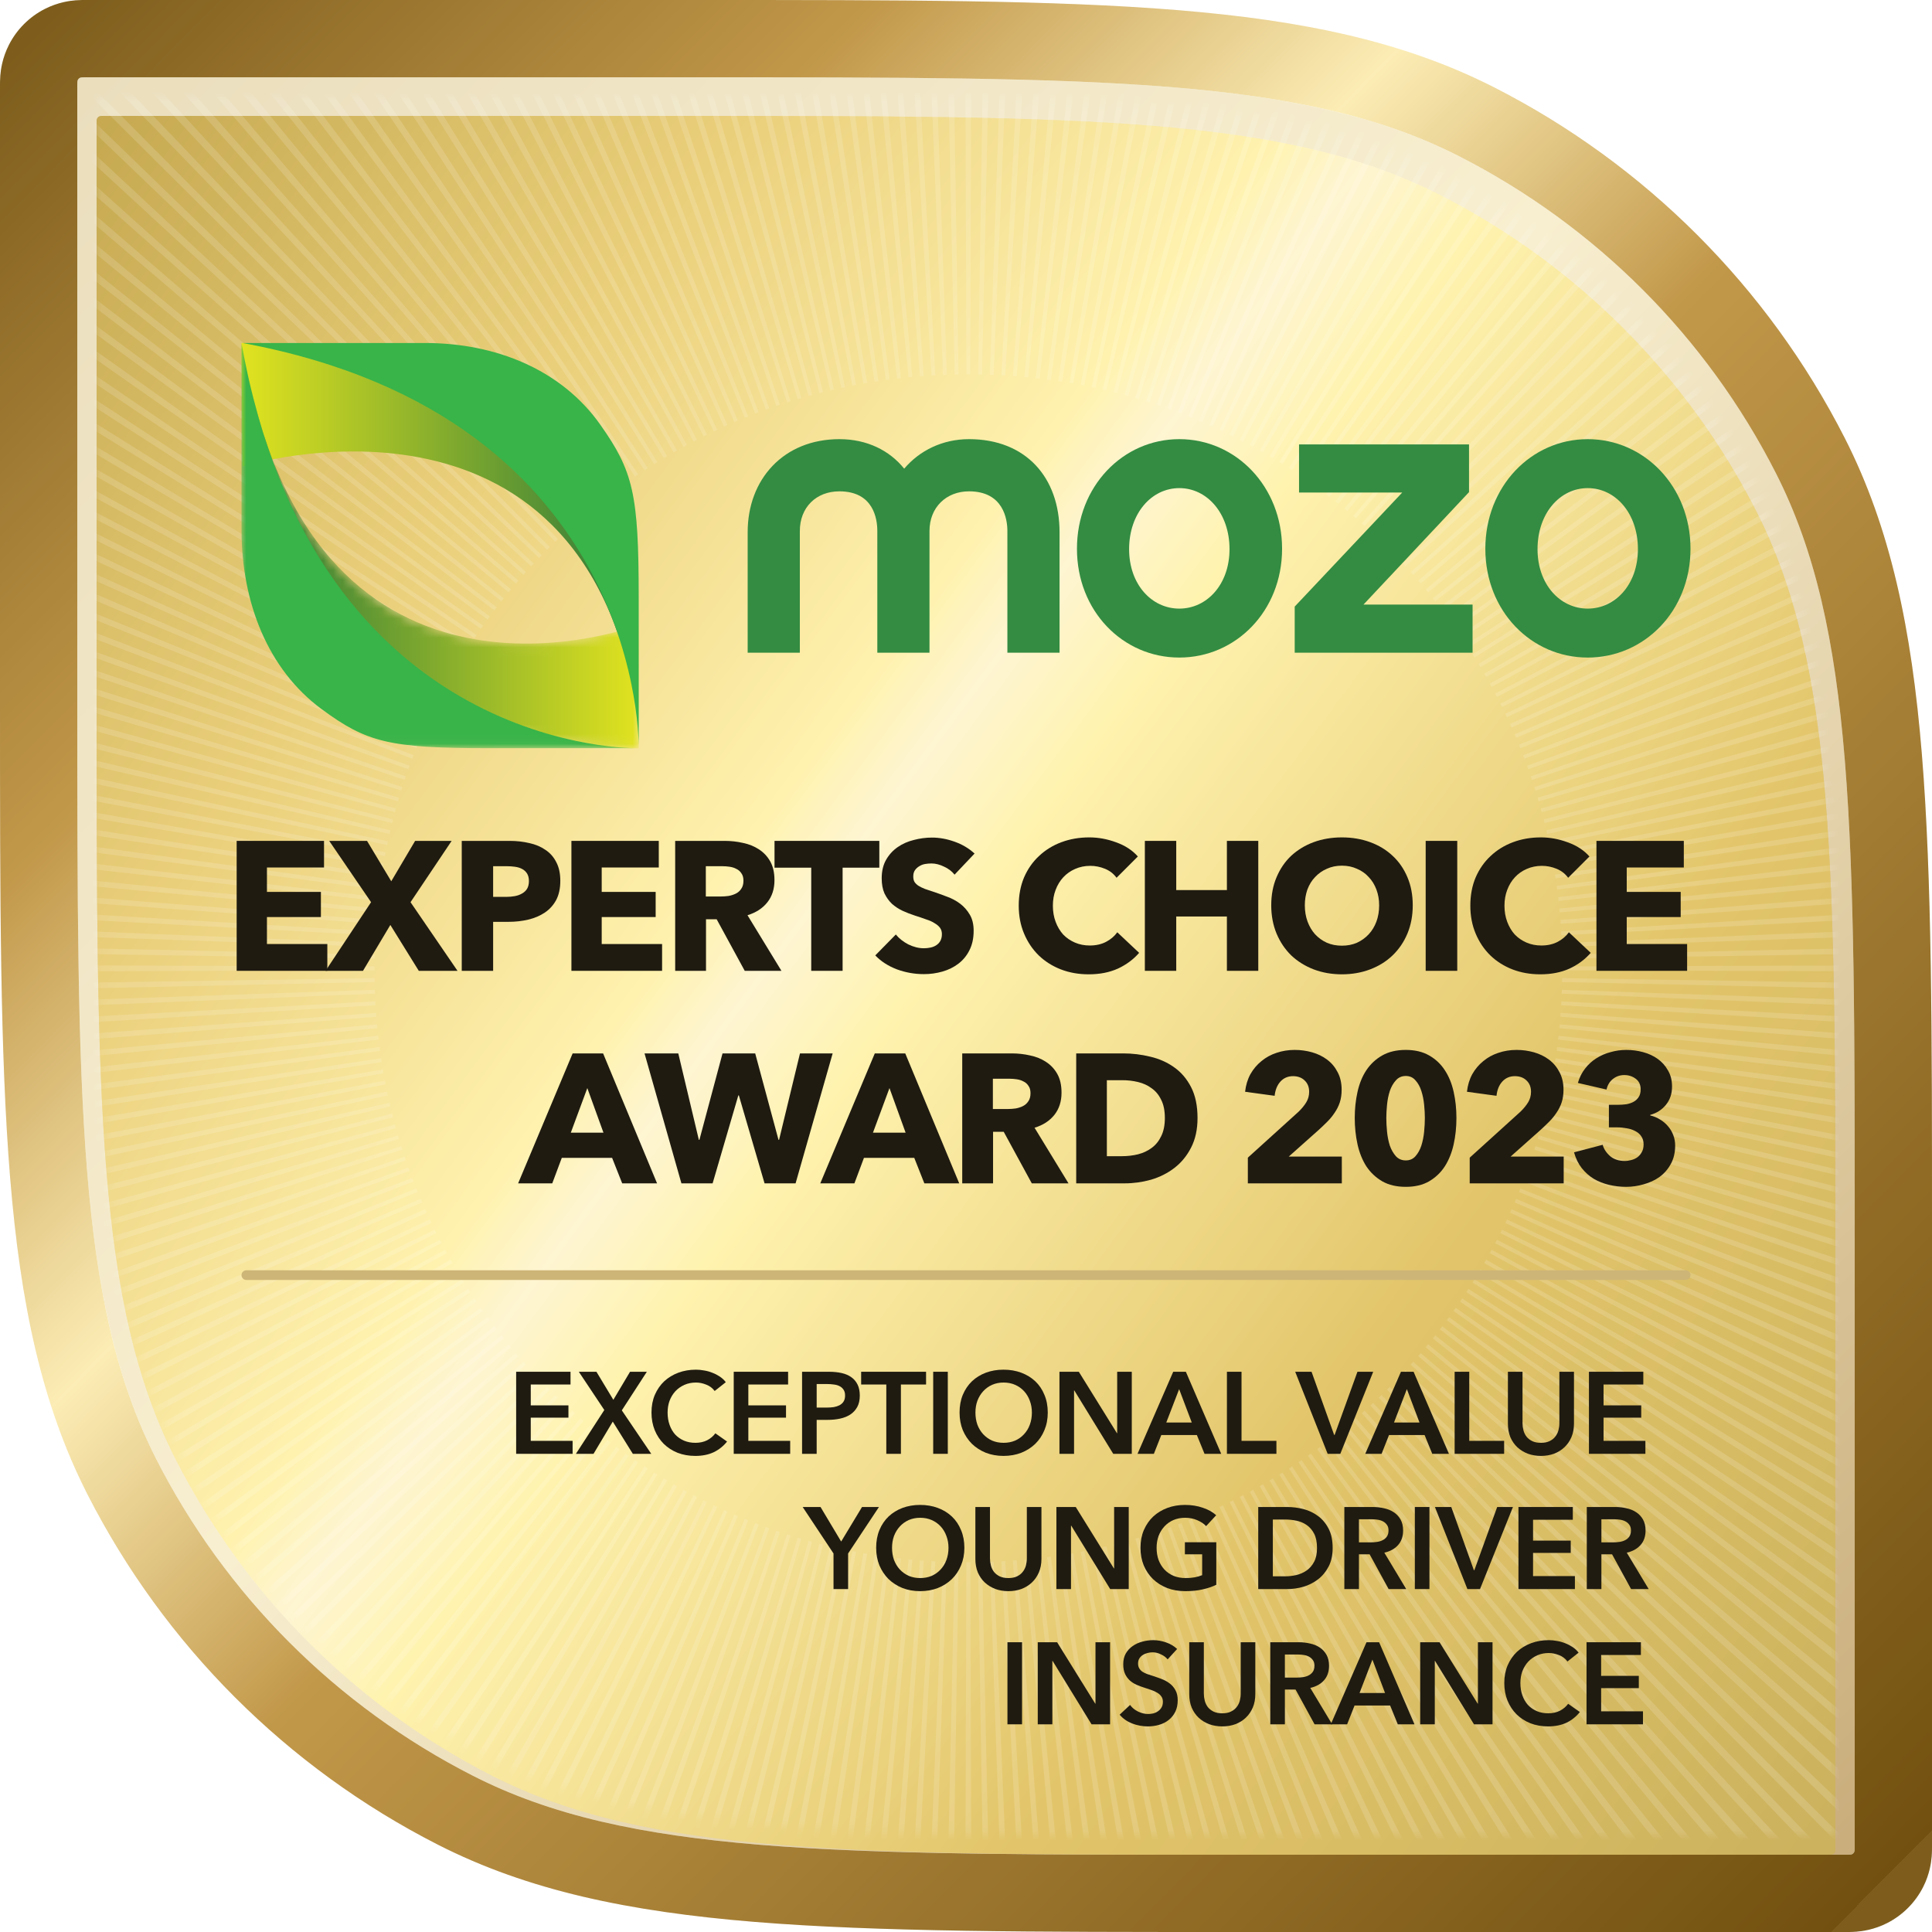
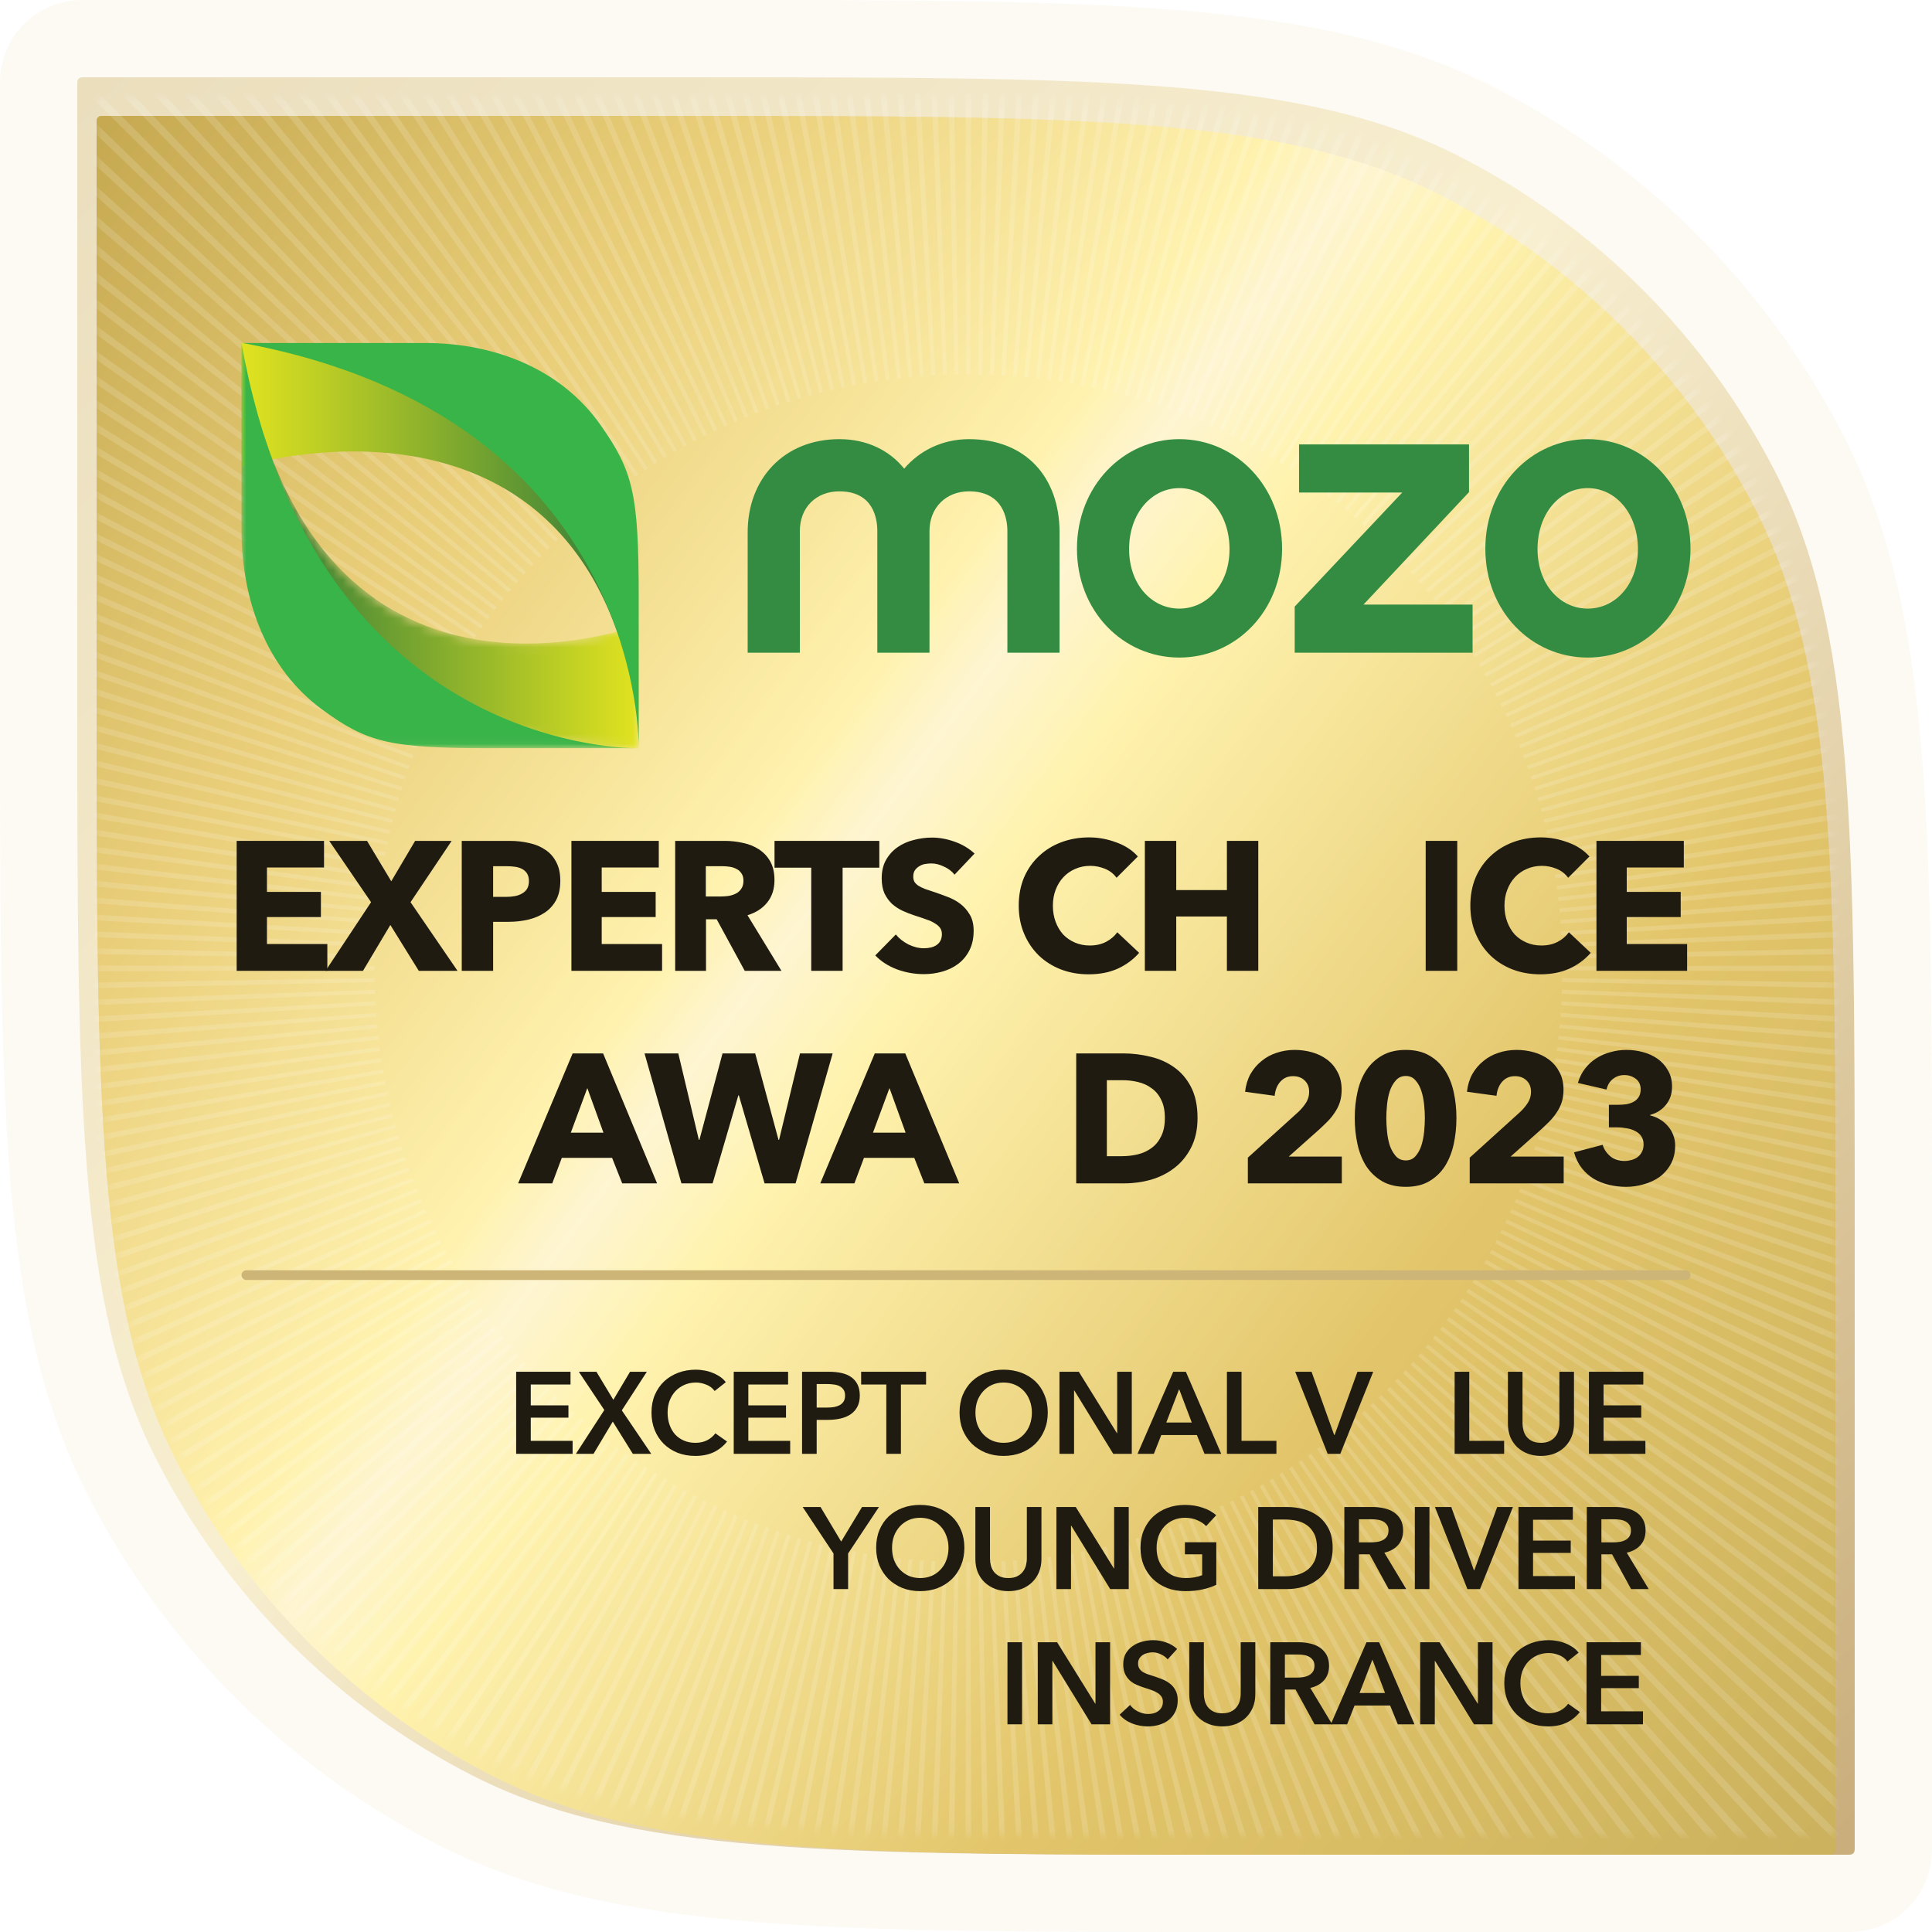
<svg xmlns="http://www.w3.org/2000/svg" width="200" height="200" viewBox="0 0 200 200" fill="none">
  <path d="M8 8.8C8 8.52 8 8.38 8.055 8.273C8.102 8.179 8.179 8.102 8.273 8.055C8.38 8 8.52 8 8.8 8H72C114.004 8 135.006 8 151.049 16.174C165.161 23.365 176.635 34.839 183.825 48.951C192 64.994 192 85.996 192 128V191.2C192 191.48 192 191.62 191.945 191.727C191.898 191.821 191.821 191.898 191.727 191.945C191.62 192 191.48 192 191.2 192H128C85.996 192 64.994 192 48.951 183.825C34.839 176.635 23.365 165.161 16.174 151.049C8 135.006 8 114.004 8 72V8.8Z" fill="url(#paint0_linear_301_2850)" />
-   <path fill-rule="evenodd" clip-rule="evenodd" d="M8.8 -1.0227e-05H72.365C93.058 -4.64666e-05 109.079 -7.41482e-05 121.911 1.048C134.912 2.111 145.344 4.289 154.681 9.046C170.299 17.004 182.996 29.701 190.954 45.319C195.711 54.656 197.889 65.088 198.952 78.089C200 90.921 200 106.942 200 127.636V191.2C200 191.208 200.006 191.695 199.967 192.18C199.919 192.758 199.771 193.99 199.074 195.359C198.259 196.958 196.958 198.259 195.359 199.074C193.99 199.771 192.758 199.919 192.18 199.967C191.714 200.005 191.246 200 191.203 200L191.2 200H127.636C106.942 200 90.921 200 78.089 198.952C65.088 197.889 54.656 195.711 45.319 190.954C29.701 182.996 17.004 170.299 9.046 154.681C4.289 145.344 2.111 134.912 1.048 121.911C-7.51019e-05 109.079 -4.6458e-05 93.058 -1.02184e-05 72.365V8.8C-1.02184e-05 8.8 -1.97551e-05 8.799 -3.59676e-05 8.797C-0 8.754 -0.005 8.286 0.033 7.82C0.081 7.242 0.229 6.01 0.926 4.641C1.741 3.042 3.042 1.741 4.641 0.926C6.01 0.229 7.242 0.081 7.82 0.033C8.286 -0.005 8.754 -0 8.797 -3.59762e-05C8.799 -1.97637e-05 8.8 -1.0227e-05 8.8 -1.0227e-05ZM8.054 8.273C8 8.38 8 8.52 8 8.8V72C8 114.004 8 135.006 16.174 151.049C23.365 165.161 34.839 176.635 48.951 183.825C64.994 192 85.996 192 128 192H191.2C191.48 192 191.62 192 191.727 191.945C191.821 191.898 191.898 191.821 191.945 191.727C192 191.62 192 191.48 192 191.2V128C192 85.996 192 64.994 183.825 48.951C176.635 34.839 165.161 23.365 151.049 16.174C135.006 8 114.004 8 72 8H8.8C8.52 8 8.38 8 8.273 8.054C8.179 8.102 8.102 8.179 8.054 8.273Z" fill="url(#paint1_linear_301_2850)" />
  <path fill-rule="evenodd" clip-rule="evenodd" d="M8.8 -1.0227e-05H72.365C93.058 -4.64666e-05 109.079 -7.41482e-05 121.911 1.048C134.912 2.111 145.344 4.289 154.681 9.046C170.299 17.004 182.996 29.701 190.954 45.319C195.711 54.656 197.889 65.088 198.952 78.089C200 90.921 200 106.942 200 127.636V191.2C200 191.208 200.006 191.695 199.967 192.18C199.919 192.758 199.771 193.99 199.074 195.359C198.259 196.958 196.958 198.259 195.359 199.074C193.99 199.771 192.758 199.919 192.18 199.967C191.714 200.005 191.246 200 191.203 200L191.2 200H127.636C106.942 200 90.921 200 78.089 198.952C65.088 197.889 54.656 195.711 45.319 190.954C29.701 182.996 17.004 170.299 9.046 154.681C4.289 145.344 2.111 134.912 1.048 121.911C-7.51019e-05 109.079 -4.6458e-05 93.058 -1.02184e-05 72.365V8.8C-1.02184e-05 8.8 -1.97551e-05 8.799 -3.59676e-05 8.797C-0 8.754 -0.005 8.286 0.033 7.82C0.081 7.242 0.229 6.01 0.926 4.641C1.741 3.042 3.042 1.741 4.641 0.926C6.01 0.229 7.242 0.081 7.82 0.033C8.286 -0.005 8.754 -0 8.797 -3.59762e-05C8.799 -1.97637e-05 8.8 -1.0227e-05 8.8 -1.0227e-05ZM8.054 8.273C8 8.38 8 8.52 8 8.8V72C8 114.004 8 135.006 16.174 151.049C23.365 165.161 34.839 176.635 48.951 183.825C64.994 192 85.996 192 128 192H191.2C191.48 192 191.62 192 191.727 191.945C191.821 191.898 191.898 191.821 191.945 191.727C192 191.62 192 191.48 192 191.2V128C192 85.996 192 64.994 183.825 48.951C176.635 34.839 165.161 23.365 151.049 16.174C135.006 8 114.004 8 72 8H8.8C8.52 8 8.38 8 8.273 8.054C8.179 8.102 8.102 8.179 8.054 8.273Z" fill="#E0C987" fill-opacity="0.1" />
  <g filter="url(#filter0_i_301_2850)">
    <path d="M10 10.8C10 10.52 10 10.38 10.055 10.273C10.102 10.179 10.179 10.102 10.273 10.055C10.38 10 10.52 10 10.8 10H70C112.004 10 133.006 10 149.049 18.174C163.161 25.365 174.635 36.839 181.826 50.951C190 66.994 190 87.996 190 130V189.2C190 189.48 190 189.62 189.946 189.727C189.898 189.821 189.821 189.898 189.727 189.946C189.62 190 189.48 190 189.2 190H130C87.996 190 66.994 190 50.951 181.826C36.839 174.635 25.365 163.161 18.174 149.049C10 133.006 10 112.004 10 70V10.8Z" fill="url(#paint2_linear_301_2850)" />
    <path d="M10 10.8C10 10.52 10 10.38 10.055 10.273C10.102 10.179 10.179 10.102 10.273 10.055C10.38 10 10.52 10 10.8 10H70C112.004 10 133.006 10 149.049 18.174C163.161 25.365 174.635 36.839 181.826 50.951C190 66.994 190 87.996 190 130V189.2C190 189.48 190 189.62 189.946 189.727C189.898 189.821 189.821 189.898 189.727 189.946C189.62 190 189.48 190 189.2 190H130C87.996 190 66.994 190 50.951 181.826C36.839 174.635 25.365 163.161 18.174 149.049C10 133.006 10 112.004 10 70V10.8Z" fill="#FFF2AB" fill-opacity="0.35" />
  </g>
  <mask id="mask0_301_2850" style="mask-type:alpha" maskUnits="userSpaceOnUse" x="10" y="10" width="180" height="180">
    <path d="M10 10.792C10 10.514 10 10.376 10.054 10.27C10.101 10.177 10.177 10.101 10.27 10.054C10.376 10 10.514 10 10.792 10H71.264C112.826 10 133.606 10 149.481 18.088C163.444 25.203 174.797 36.556 181.912 50.519C190 66.394 190 87.174 190 128.736V189.208C190 189.486 190 189.624 189.946 189.73C189.899 189.823 189.823 189.899 189.73 189.946C189.624 190 189.486 190 189.208 190H128.736C87.174 190 66.394 190 50.519 181.912C36.556 174.797 25.203 163.444 18.088 149.481C10 133.606 10 112.826 10 71.264V10.792Z" fill="url(#paint3_linear_301_2850)" fill-opacity="0.9" />
    <path d="M10 10.792C10 10.514 10 10.376 10.054 10.27C10.101 10.177 10.177 10.101 10.27 10.054C10.376 10 10.514 10 10.792 10H71.264C112.826 10 133.606 10 149.481 18.088C163.444 25.203 174.797 36.556 181.912 50.519C190 66.394 190 87.174 190 128.736V189.208C190 189.486 190 189.624 189.946 189.73C189.899 189.823 189.823 189.899 189.73 189.946C189.624 190 189.486 190 189.208 190H128.736C87.174 190 66.394 190 50.519 181.912C36.556 174.797 25.203 163.444 18.088 149.481C10 133.606 10 112.826 10 71.264V10.792Z" fill="url(#paint4_radial_301_2850)" fill-opacity="0.46" />
  </mask>
  <g mask="url(#mask0_301_2850)">
    <g style="mix-blend-mode:hard-light">
      <path fill-rule="evenodd" clip-rule="evenodd" d="M256.721 100.745L161.722 100.447C161.722 100.402 161.722 100.357 161.722 100.312L161.722 100.243C161.722 100.175 161.722 100.107 161.722 100.039L256.721 99.741C256.722 99.908 256.722 100.076 256.722 100.243C256.722 100.41 256.722 100.578 256.721 100.745ZM256.703 97.735L161.714 99.228C161.712 99.093 161.71 98.958 161.707 98.824L256.684 96.735C256.691 97.068 256.697 97.401 256.703 97.735ZM256.627 94.738L161.684 98.021C161.679 97.887 161.674 97.754 161.669 97.621L256.59 93.742C256.603 94.074 256.616 94.406 256.627 94.738ZM256.496 91.751L161.631 96.824C161.624 96.691 161.617 96.558 161.609 96.424L256.439 90.749C256.459 91.083 256.478 91.417 256.496 91.751ZM256.307 88.751L161.556 95.629C161.55 95.553 161.545 95.477 161.539 95.401C161.535 95.345 161.53 95.289 161.526 95.233L256.231 87.755C256.257 88.086 256.283 88.419 256.307 88.751ZM256.062 85.767L161.459 94.445C161.447 94.314 161.434 94.183 161.421 94.053L255.967 84.776C256 85.106 256.031 85.436 256.062 85.767ZM255.759 82.785L161.339 93.266C161.325 93.135 161.31 93.005 161.294 92.874L255.646 81.79C255.685 82.121 255.722 82.453 255.759 82.785ZM255.4 79.805L161.198 92.093C161.181 91.963 161.163 91.834 161.146 91.705L255.267 78.816C255.312 79.146 255.357 79.475 255.4 79.805ZM254.984 76.843L161.035 90.931C161.015 90.802 160.996 90.672 160.975 90.544L254.833 75.855C254.884 76.184 254.935 76.514 254.984 76.843ZM254.511 73.878L160.849 89.77C160.827 89.641 160.805 89.513 160.783 89.385L254.34 72.892C254.398 73.221 254.455 73.549 254.511 73.878ZM253.981 70.928L160.642 88.618C160.618 88.49 160.594 88.363 160.569 88.236L253.792 69.949C253.856 70.275 253.919 70.601 253.981 70.928ZM253.395 67.992L160.414 87.474C160.387 87.346 160.36 87.219 160.333 87.092L253.186 67.012C253.257 67.338 253.327 67.665 253.395 67.992ZM252.751 65.059L160.163 86.332C160.134 86.206 160.105 86.08 160.075 85.954L252.524 64.086C252.601 64.41 252.676 64.735 252.751 65.059ZM252.052 62.148L159.892 85.201C159.861 85.076 159.829 84.951 159.797 84.826L251.808 61.182C251.89 61.503 251.972 61.825 252.052 62.148ZM251.297 59.245L159.598 84.074C159.565 83.949 159.53 83.824 159.496 83.699L251.032 58.28C251.121 58.602 251.209 58.923 251.297 59.245ZM250.485 56.358L159.283 82.953C159.247 82.829 159.211 82.705 159.174 82.582L250.202 55.401C250.298 55.72 250.392 56.039 250.485 56.358ZM249.619 53.493L158.947 81.841C158.909 81.718 158.87 81.594 158.83 81.471L249.317 52.538C249.419 52.856 249.52 53.174 249.619 53.493ZM248.696 50.636L158.589 80.733C158.562 80.652 158.535 80.571 158.508 80.491C158.494 80.449 158.479 80.407 158.465 80.365L248.376 49.69C248.484 50.005 248.59 50.32 248.696 50.636ZM247.719 47.804L158.21 79.633C158.167 79.512 158.123 79.39 158.079 79.269L247.382 46.865C247.495 47.178 247.608 47.491 247.719 47.804ZM246.688 44.989L157.809 78.54C157.764 78.419 157.718 78.298 157.671 78.177L246.331 44.055C246.451 44.366 246.57 44.677 246.688 44.989ZM245.601 42.194L157.387 77.454C157.372 77.417 157.358 77.38 157.343 77.343C157.309 77.26 157.276 77.177 157.242 77.094L245.228 41.268C245.353 41.576 245.478 41.885 245.601 42.194ZM244.463 39.425L156.945 76.377C156.894 76.257 156.843 76.138 156.792 76.019L244.071 38.504C244.203 38.81 244.334 39.117 244.463 39.425ZM243.27 36.671L156.48 75.305C156.427 75.186 156.374 75.068 156.32 74.95L242.86 35.759C242.998 36.063 243.134 36.367 243.27 36.671ZM242.024 33.945L155.995 74.243C155.94 74.125 155.884 74.008 155.828 73.891L241.598 33.043C241.741 33.343 241.883 33.644 242.024 33.945ZM240.727 31.243L155.488 73.188C155.431 73.072 155.373 72.955 155.315 72.838L240.283 30.347C240.432 30.645 240.58 30.944 240.727 31.243ZM239.377 28.565L154.961 72.142C154.901 72.026 154.841 71.911 154.781 71.796L238.916 27.679C239.071 27.974 239.224 28.269 239.377 28.565ZM237.978 25.917L154.414 71.106C154.351 70.991 154.289 70.877 154.226 70.762L237.499 25.039C237.66 25.331 237.819 25.624 237.978 25.917ZM236.525 23.292C236.361 23.002 236.196 22.713 236.03 22.424L153.651 69.737C153.716 69.851 153.78 69.964 153.845 70.078L236.525 23.292ZM235.024 20.698L153.256 69.06C153.189 68.948 153.122 68.835 153.055 68.723L234.513 19.84C234.684 20.125 234.855 20.411 235.024 20.698ZM233.474 18.133L152.647 68.053C152.578 67.941 152.509 67.83 152.439 67.719L232.946 17.284C233.123 17.566 233.299 17.849 233.474 18.133ZM231.874 15.597L152.018 67.055C151.947 66.945 151.875 66.835 151.803 66.725L231.33 14.758C231.512 15.037 231.693 15.317 231.874 15.597ZM230.227 13.094L151.369 66.07C151.296 65.96 151.222 65.852 151.148 65.743L229.667 12.266C229.854 12.541 230.041 12.817 230.227 13.094ZM228.531 10.62L150.7 65.094C150.625 64.987 150.549 64.879 150.473 64.772L227.955 9.803C228.148 10.075 228.34 10.347 228.531 10.62ZM226.788 8.181L150.013 64.132C149.935 64.025 149.857 63.919 149.779 63.813L226.198 7.376C226.395 7.643 226.592 7.912 226.788 8.181ZM225 5.776L149.306 63.181C149.226 63.076 149.146 62.971 149.066 62.867L224.394 4.981C224.597 5.245 224.799 5.51 225 5.776ZM223.166 3.404L148.581 62.243C148.499 62.14 148.417 62.037 148.335 61.934L222.544 2.621C222.752 2.882 222.959 3.142 223.166 3.404ZM221.287 1.069L147.837 61.319C147.753 61.217 147.669 61.115 147.585 61.014L220.651 0.298C220.864 0.554 221.076 0.811 221.287 1.069ZM219.363 -1.231L147.075 60.408C146.989 60.308 146.903 60.208 146.817 60.108L218.713 -1.99C218.93 -1.737 219.147 -1.485 219.363 -1.231ZM217.397 -3.494L146.296 59.511C146.208 59.413 146.12 59.314 146.032 59.216L216.732 -4.239C216.954 -3.991 217.176 -3.743 217.397 -3.494ZM215.387 -5.718L145.499 58.63C145.41 58.532 145.32 58.435 145.23 58.339L214.708 -6.451C214.935 -6.207 215.162 -5.963 215.387 -5.718ZM213.336 -7.904L144.685 57.763C144.594 57.667 144.502 57.572 144.411 57.477L212.643 -8.624C212.875 -8.385 213.106 -8.145 213.336 -7.904ZM211.243 -10.051L143.855 56.911C143.762 56.817 143.669 56.724 143.575 56.631L210.537 -10.757C210.773 -10.522 211.008 -10.287 211.243 -10.051ZM209.11 -12.157L143.009 56.076C142.914 55.984 142.819 55.892 142.724 55.801L208.39 -12.85C208.631 -12.62 208.871 -12.389 209.11 -12.157ZM206.937 -14.222L142.147 55.257C142.051 55.166 141.954 55.077 141.857 54.987L206.204 -14.901C206.449 -14.676 206.694 -14.449 206.937 -14.222ZM204.725 -16.246L141.27 54.454C141.172 54.366 141.073 54.278 140.975 54.191L203.98 -16.911C204.229 -16.69 204.478 -16.468 204.725 -16.246ZM202.476 -18.227L140.379 53.669C140.279 53.583 140.178 53.497 140.078 53.411L201.717 -18.877C201.971 -18.661 202.224 -18.444 202.476 -18.227ZM200.188 -20.165L139.472 52.901C139.371 52.817 139.269 52.733 139.167 52.649L199.417 -20.801C199.675 -20.59 199.932 -20.378 200.188 -20.165ZM197.865 -22.058L138.552 52.151C138.45 52.069 138.346 51.987 138.243 51.906L197.082 -22.68C197.344 -22.473 197.604 -22.266 197.865 -22.058ZM195.505 -23.907L137.619 51.42C137.515 51.34 137.41 51.26 137.305 51.18L194.71 -24.514C194.976 -24.313 195.241 -24.11 195.505 -23.907ZM193.11 -25.712L136.673 50.707C136.567 50.629 136.461 50.551 136.355 50.474L192.305 -26.302C192.574 -26.106 192.843 -25.909 193.11 -25.712ZM190.683 -27.469L135.714 50.013C135.607 49.937 135.499 49.861 135.392 49.786L189.866 -28.045C190.139 -27.854 190.411 -27.662 190.683 -27.469ZM188.22 -29.181L134.743 49.338C134.664 49.284 134.585 49.23 134.506 49.177C134.476 49.157 134.446 49.137 134.417 49.117L187.393 -29.741C187.669 -29.555 187.945 -29.368 188.22 -29.181ZM185.728 -30.844L133.761 48.683C133.651 48.611 133.541 48.54 133.431 48.469L184.889 -31.388C185.169 -31.207 185.449 -31.026 185.728 -30.844ZM183.202 -32.46L132.767 48.047C132.656 47.977 132.545 47.908 132.433 47.839L182.353 -32.988C182.637 -32.813 182.92 -32.637 183.202 -32.46ZM180.646 -34.027L131.763 47.431C131.651 47.364 131.538 47.297 131.426 47.23L179.788 -34.538C180.075 -34.369 180.361 -34.198 180.646 -34.027ZM178.062 -35.544L130.749 46.836C130.635 46.77 130.522 46.706 130.408 46.642L177.194 -36.039C177.484 -35.875 177.773 -35.71 178.062 -35.544ZM175.447 -37.013L129.724 46.26C129.609 46.197 129.495 46.135 129.38 46.073L174.569 -37.492C174.862 -37.333 175.155 -37.173 175.447 -37.013ZM172.807 -38.43L128.691 45.705C128.575 45.645 128.46 45.585 128.344 45.525L171.921 -38.891C172.217 -38.738 172.512 -38.584 172.807 -38.43ZM170.139 -39.797L127.648 45.171C127.531 45.113 127.415 45.055 127.298 44.998L169.243 -40.241C169.542 -40.094 169.84 -39.946 170.139 -39.797ZM167.443 -41.112L126.596 44.658C126.478 44.602 126.361 44.547 126.244 44.491L166.541 -41.538C166.842 -41.397 167.143 -41.255 167.443 -41.112ZM164.727 -42.374L125.536 44.166C125.418 44.112 125.3 44.059 125.181 44.006L163.815 -42.783C164.119 -42.648 164.423 -42.511 164.727 -42.374ZM161.982 -43.585L124.467 43.694C124.348 43.643 124.229 43.592 124.109 43.541L161.061 -43.977C161.369 -43.848 161.676 -43.717 161.982 -43.585ZM159.218 -44.742L123.392 43.244C123.272 43.195 123.152 43.147 123.032 43.099L158.292 -45.115C158.601 -44.992 158.91 -44.867 159.218 -44.742ZM156.431 -45.845C156.12 -45.965 155.809 -46.084 155.497 -46.202L121.946 42.677C122.067 42.722 122.188 42.769 122.309 42.815L156.431 -45.845ZM153.621 -46.896L121.217 42.407C121.096 42.363 120.974 42.319 120.853 42.276L152.682 -47.233C152.995 -47.122 153.308 -47.009 153.621 -46.896ZM150.796 -47.89C150.481 -47.998 150.166 -48.104 149.849 -48.21L119.753 41.897C119.876 41.938 119.999 41.979 120.121 42.021L150.796 -47.89ZM147.948 -48.831L119.015 41.656C118.892 41.616 118.769 41.577 118.645 41.539L146.993 -49.133C147.312 -49.034 147.63 -48.933 147.948 -48.831ZM145.085 -49.716L117.904 41.312C117.781 41.276 117.657 41.239 117.533 41.203L144.128 -49.999C144.447 -49.906 144.766 -49.812 145.085 -49.716ZM142.205 -50.546L116.787 40.99C116.662 40.956 116.537 40.922 116.412 40.888L141.241 -50.81C141.563 -50.723 141.884 -50.635 142.205 -50.546ZM139.304 -51.321L115.66 40.689C115.536 40.657 115.411 40.626 115.285 40.594L138.338 -51.566C138.661 -51.486 138.982 -51.404 139.304 -51.321ZM136.399 -52.038L114.532 40.411C114.406 40.381 114.28 40.352 114.154 40.323L135.427 -52.265C135.751 -52.19 136.076 -52.115 136.399 -52.038ZM133.474 -52.7L113.394 40.153C113.267 40.126 113.14 40.099 113.012 40.072L132.494 -52.909C132.821 -52.84 133.148 -52.771 133.474 -52.7ZM130.537 -53.306L112.25 39.917C112.123 39.892 111.996 39.868 111.868 39.844L129.558 -53.495C129.885 -53.433 130.211 -53.37 130.537 -53.306ZM127.593 -53.854L111.101 39.703C110.973 39.681 110.845 39.659 110.716 39.637L126.608 -54.025C126.937 -53.969 127.265 -53.912 127.593 -53.854ZM124.631 -54.347L109.942 39.511C109.814 39.491 109.685 39.471 109.555 39.451L123.643 -54.498C123.972 -54.449 124.302 -54.398 124.631 -54.347ZM121.67 -54.781L108.781 39.34C108.652 39.323 108.523 39.305 108.393 39.288L120.68 -54.913C121.011 -54.87 121.34 -54.826 121.67 -54.781ZM118.696 -55.16L107.612 39.192C107.481 39.176 107.351 39.161 107.22 39.147L117.701 -55.273C118.033 -55.236 118.365 -55.198 118.696 -55.16ZM115.71 -55.481L106.433 39.065C106.303 39.052 106.172 39.039 106.041 39.027L114.719 -55.575C115.05 -55.545 115.38 -55.514 115.71 -55.481ZM112.731 -55.745L105.253 38.96C105.121 38.95 104.99 38.94 104.857 38.93L111.735 -55.821C112.067 -55.796 112.399 -55.771 112.731 -55.745ZM109.737 -55.953L104.062 38.877C104.01 38.874 103.959 38.871 103.908 38.868C103.826 38.864 103.744 38.859 103.662 38.855L108.735 -56.01C109.069 -55.992 109.403 -55.973 109.737 -55.953ZM106.744 -56.103L102.865 38.817C102.732 38.812 102.599 38.807 102.465 38.802L105.748 -56.141C106.08 -56.13 106.412 -56.117 106.744 -56.103ZM103.751 -56.197L101.662 38.779C101.528 38.776 101.393 38.774 101.258 38.772L102.751 -56.216C103.084 -56.211 103.418 -56.205 103.751 -56.197ZM100.745 -56.235L100.447 38.764C100.379 38.764 100.311 38.764 100.243 38.764C100.175 38.764 100.107 38.764 100.039 38.764L99.741 -56.235C99.908 -56.236 100.076 -56.236 100.243 -56.236C100.41 -56.236 100.578 -56.236 100.745 -56.235ZM97.735 -56.216C97.401 -56.211 97.068 -56.205 96.735 -56.197L98.824 38.779C98.874 38.778 98.924 38.777 98.974 38.776C99.058 38.775 99.143 38.773 99.228 38.772L97.735 -56.216ZM94.738 -56.141L98.021 38.802C97.887 38.807 97.754 38.812 97.621 38.817L93.742 -56.103C94.074 -56.117 94.406 -56.13 94.738 -56.141ZM91.751 -56.01L96.824 38.855C96.691 38.862 96.558 38.87 96.424 38.877L90.749 -55.953C91.083 -55.973 91.417 -55.992 91.751 -56.01ZM88.751 -55.821L95.629 38.93C95.496 38.94 95.365 38.95 95.233 38.96L87.755 -55.745C88.086 -55.771 88.419 -55.796 88.751 -55.821ZM85.767 -55.575C85.436 -55.545 85.106 -55.514 84.776 -55.481L94.053 39.065C94.183 39.052 94.314 39.039 94.445 39.028L85.767 -55.575ZM82.785 -55.273L93.266 39.147C93.135 39.161 93.005 39.176 92.874 39.192L81.79 -55.16C82.121 -55.198 82.453 -55.236 82.785 -55.273ZM79.805 -54.913L92.093 39.288C91.963 39.305 91.834 39.323 91.705 39.34L78.816 -54.781C79.146 -54.826 79.475 -54.87 79.805 -54.913ZM76.843 -54.498L90.931 39.451C90.802 39.471 90.672 39.491 90.544 39.511L75.855 -54.347C76.184 -54.398 76.514 -54.449 76.843 -54.498ZM73.878 -54.024L89.77 39.637C89.699 39.649 89.627 39.661 89.556 39.674C89.499 39.684 89.442 39.694 89.385 39.703L72.892 -53.854C73.221 -53.912 73.549 -53.969 73.878 -54.024ZM70.928 -53.495L88.618 39.844C88.49 39.868 88.363 39.892 88.236 39.917L69.949 -53.306C70.275 -53.37 70.601 -53.433 70.928 -53.495ZM67.992 -52.909L87.474 40.072C87.346 40.099 87.219 40.126 87.092 40.153L67.012 -52.7C67.338 -52.771 67.665 -52.84 67.992 -52.909ZM65.059 -52.265L86.332 40.323C86.244 40.343 86.156 40.363 86.069 40.384C86.03 40.393 85.992 40.402 85.954 40.411L64.086 -52.038C64.41 -52.115 64.735 -52.19 65.059 -52.265ZM62.148 -51.566L85.201 40.594C85.076 40.626 84.951 40.657 84.826 40.689L61.182 -51.321C61.503 -51.404 61.825 -51.486 62.148 -51.566ZM59.245 -50.81L84.074 40.888C83.949 40.922 83.824 40.956 83.699 40.99L58.28 -50.546C58.602 -50.635 58.923 -50.723 59.245 -50.81ZM56.358 -49.999L82.953 41.203C82.829 41.239 82.705 41.276 82.582 41.312L55.401 -49.716C55.72 -49.811 56.039 -49.906 56.358 -49.999ZM53.493 -49.133L81.841 41.539C81.718 41.577 81.594 41.616 81.471 41.656L52.538 -48.831C52.856 -48.933 53.174 -49.033 53.493 -49.133ZM50.636 -48.21L80.733 41.897C80.61 41.938 80.487 41.979 80.365 42.021L49.69 -47.89C50.005 -47.998 50.32 -48.104 50.636 -48.21ZM47.804 -47.233L79.633 42.276C79.512 42.319 79.39 42.363 79.269 42.407L46.865 -46.896C47.178 -47.009 47.491 -47.122 47.804 -47.233ZM44.989 -46.202L78.54 42.677C78.419 42.722 78.298 42.769 78.177 42.815L44.055 -45.845C44.366 -45.965 44.677 -46.084 44.989 -46.202ZM42.194 -45.115L77.454 43.099C77.334 43.147 77.214 43.195 77.094 43.244L41.268 -44.742C41.576 -44.867 41.885 -44.992 42.194 -45.115ZM39.425 -43.977L76.377 43.541C76.257 43.592 76.138 43.643 76.019 43.694L38.504 -43.585C38.81 -43.717 39.117 -43.847 39.425 -43.977ZM36.671 -42.783L75.305 44.006C75.243 44.034 75.18 44.062 75.118 44.09C75.062 44.115 75.006 44.14 74.95 44.166L35.759 -42.374C36.063 -42.511 36.367 -42.648 36.671 -42.783ZM33.945 -41.538L74.243 44.492C74.125 44.547 74.008 44.602 73.891 44.658L33.043 -41.112C33.343 -41.255 33.644 -41.397 33.945 -41.538ZM31.243 -40.241L73.188 44.998C73.072 45.055 72.955 45.113 72.838 45.171L30.347 -39.796C30.645 -39.946 30.944 -40.094 31.243 -40.241ZM28.565 -38.891L72.142 45.525C72.026 45.585 71.911 45.645 71.796 45.705L27.679 -38.43C27.974 -38.584 28.269 -38.738 28.565 -38.891ZM25.917 -37.491L71.106 46.073C70.991 46.135 70.877 46.197 70.762 46.26L25.039 -37.013C25.331 -37.173 25.624 -37.333 25.917 -37.491ZM23.292 -36.039L70.078 46.642C69.964 46.706 69.851 46.77 69.737 46.836L22.424 -35.544C22.713 -35.71 23.002 -35.875 23.292 -36.039ZM20.698 -34.538L69.06 47.23C68.948 47.297 68.835 47.364 68.723 47.431L19.84 -34.027C20.125 -34.198 20.411 -34.369 20.698 -34.538ZM18.133 -32.988L68.053 47.839C67.941 47.908 67.83 47.977 67.719 48.047L17.284 -32.46C17.566 -32.636 17.849 -32.813 18.133 -32.988ZM15.597 -31.388L67.055 48.469C67.001 48.504 66.946 48.539 66.892 48.574C66.836 48.61 66.781 48.646 66.725 48.683L14.758 -30.844C15.037 -31.026 15.317 -31.207 15.597 -31.388ZM13.094 -29.741L66.07 49.117C66.012 49.156 65.955 49.194 65.898 49.233C65.846 49.268 65.795 49.303 65.743 49.338L12.266 -29.181C12.541 -29.368 12.817 -29.555 13.094 -29.741ZM10.62 -28.044L65.094 49.786C65.038 49.825 64.983 49.864 64.927 49.904C64.875 49.94 64.824 49.976 64.772 50.013L9.803 -27.469C10.075 -27.662 10.347 -27.854 10.62 -28.044ZM8.181 -26.302L64.132 50.474C64.078 50.512 64.025 50.551 63.972 50.59C63.919 50.629 63.866 50.668 63.813 50.707L7.376 -25.711C7.643 -25.909 7.912 -26.106 8.181 -26.302ZM5.776 -24.514L63.181 51.18C63.076 51.26 62.971 51.34 62.867 51.42L4.981 -23.907C5.245 -24.11 5.51 -24.313 5.776 -24.514ZM3.404 -22.679L62.243 51.906C62.14 51.987 62.037 52.069 61.934 52.151L2.621 -22.058C2.882 -22.266 3.142 -22.473 3.404 -22.679ZM1.069 -20.801L61.319 52.649C61.217 52.733 61.115 52.817 61.014 52.901L0.298 -20.165C0.554 -20.378 0.811 -20.59 1.069 -20.801ZM-1.231 -18.877L60.408 53.411C60.308 53.497 60.208 53.583 60.108 53.669L-1.99 -18.227C-1.737 -18.444 -1.485 -18.661 -1.231 -18.877ZM-3.494 -16.911L59.511 54.191C59.413 54.278 59.314 54.366 59.216 54.454L-4.239 -16.246C-3.991 -16.468 -3.743 -16.69 -3.494 -16.911ZM-5.718 -14.901L58.63 54.987C58.532 55.077 58.435 55.166 58.339 55.257L-6.451 -14.222C-6.207 -14.449 -5.963 -14.676 -5.718 -14.901ZM-7.904 -12.85L57.763 55.801C57.72 55.842 57.677 55.883 57.634 55.924C57.582 55.974 57.529 56.025 57.477 56.076L-8.624 -12.157C-8.385 -12.389 -8.145 -12.62 -7.904 -12.85ZM-10.051 -10.757L56.911 56.631C56.817 56.724 56.724 56.817 56.631 56.911L-10.757 -10.05C-10.522 -10.287 -10.287 -10.522 -10.051 -10.757ZM-12.157 -8.624L56.076 57.477C55.984 57.572 55.892 57.667 55.801 57.763L-12.85 -7.904C-12.62 -8.145 -12.389 -8.385 -12.157 -8.624ZM-14.222 -6.451L55.257 58.339C55.166 58.435 55.077 58.532 54.987 58.63L-14.901 -5.718C-14.676 -5.963 -14.449 -6.207 -14.222 -6.451ZM-16.246 -4.239L54.454 59.216C54.366 59.314 54.278 59.413 54.191 59.511L-16.911 -3.494C-16.69 -3.743 -16.468 -3.991 -16.246 -4.239ZM-18.227 -1.99L53.669 60.108C53.583 60.208 53.497 60.308 53.411 60.408L-18.877 -1.231C-18.661 -1.485 -18.444 -1.737 -18.227 -1.99ZM-20.165 0.298L52.901 61.014C52.859 61.065 52.817 61.115 52.775 61.166C52.733 61.217 52.691 61.268 52.649 61.319L-20.801 1.069C-20.59 0.811 -20.378 0.554 -20.165 0.298ZM-22.058 2.622L52.151 61.934C52.069 62.037 51.987 62.14 51.906 62.243L-22.68 3.404C-22.473 3.142 -22.266 2.882 -22.058 2.622ZM-23.907 4.981L51.42 62.867C51.34 62.972 51.26 63.076 51.18 63.181L-24.514 5.776C-24.313 5.51 -24.11 5.245 -23.907 4.981ZM-25.712 7.376L50.707 63.813C50.629 63.919 50.551 64.025 50.474 64.132L-26.302 8.181C-26.106 7.912 -25.909 7.643 -25.712 7.376ZM-27.469 9.803L50.013 64.772C49.937 64.879 49.861 64.987 49.786 65.094L-28.045 10.62C-27.854 10.347 -27.662 10.075 -27.469 9.803ZM-29.181 12.266L49.338 65.743C49.264 65.852 49.19 65.96 49.117 66.07L-29.741 13.094C-29.555 12.817 -29.368 12.541 -29.181 12.266ZM-30.844 14.759L48.683 66.725C48.643 66.785 48.604 66.846 48.565 66.906C48.533 66.956 48.501 67.005 48.469 67.055L-31.388 15.597C-31.207 15.317 -31.026 15.037 -30.844 14.759ZM-32.46 17.284L48.047 67.719C47.977 67.83 47.908 67.941 47.839 68.053L-32.988 18.133C-32.813 17.849 -32.637 17.566 -32.46 17.284ZM-34.027 19.84L47.431 68.723C47.364 68.835 47.297 68.948 47.23 69.06L-34.538 20.698C-34.369 20.411 -34.198 20.125 -34.027 19.84ZM-35.544 22.424L46.836 69.737C46.77 69.851 46.706 69.964 46.642 70.078L-36.039 23.292C-35.875 23.002 -35.71 22.713 -35.544 22.424ZM-37.013 25.039L46.26 70.762C46.197 70.877 46.135 70.991 46.073 71.106L-37.492 25.917C-37.333 25.624 -37.173 25.331 -37.013 25.039ZM-38.43 27.679L45.705 71.796C45.645 71.911 45.585 72.026 45.525 72.142L-38.891 28.565C-38.738 28.27 -38.584 27.974 -38.43 27.679ZM-39.797 30.348L45.171 72.838C45.113 72.955 45.055 73.072 44.998 73.188L-40.241 31.244C-40.094 30.944 -39.946 30.646 -39.797 30.348ZM-41.112 33.043L44.658 73.891C44.602 74.008 44.547 74.125 44.491 74.243L-41.538 33.945C-41.397 33.644 -41.255 33.343 -41.112 33.043ZM-42.374 35.76L44.166 74.95C44.112 75.068 44.059 75.186 44.006 75.305L-42.783 36.671C-42.648 36.367 -42.511 36.063 -42.374 35.76ZM-43.585 38.504L43.694 76.019C43.643 76.138 43.592 76.257 43.541 76.377L-43.977 39.425C-43.848 39.117 -43.717 38.81 -43.585 38.504ZM-44.742 41.268L43.244 77.094C43.195 77.214 43.147 77.334 43.099 77.454L-45.115 42.194C-44.992 41.885 -44.867 41.576 -44.742 41.268ZM-45.845 44.055L42.815 78.177C42.769 78.298 42.722 78.419 42.677 78.54L-46.202 44.99C-46.084 44.678 -45.965 44.366 -45.845 44.055ZM-46.896 46.866L42.407 79.269C42.363 79.39 42.319 79.512 42.276 79.633L-47.233 47.804C-47.122 47.491 -47.009 47.178 -46.896 46.866ZM-47.89 49.69L42.021 80.365C41.994 80.446 41.966 80.527 41.939 80.608C41.925 80.649 41.911 80.691 41.897 80.733L-48.21 50.637C-48.104 50.321 -47.998 50.005 -47.89 49.69ZM-48.831 52.538L41.656 81.471C41.616 81.594 41.577 81.718 41.539 81.841L-49.133 53.493C-49.034 53.175 -48.933 52.856 -48.831 52.538ZM-49.716 55.401L41.312 82.582C41.296 82.638 41.279 82.694 41.263 82.749C41.242 82.817 41.223 82.885 41.203 82.953L-49.999 56.359C-49.906 56.039 -49.812 55.72 -49.716 55.401ZM-50.546 58.281L40.99 83.699C40.956 83.824 40.922 83.949 40.888 84.074L-50.81 59.245C-50.723 58.923 -50.635 58.602 -50.546 58.281ZM-51.321 61.182L40.689 84.826C40.657 84.951 40.626 85.076 40.594 85.201L-51.566 62.148C-51.486 61.826 -51.404 61.504 -51.321 61.182ZM-52.038 64.087L40.411 85.954C40.381 86.08 40.352 86.206 40.323 86.333L-52.265 65.06C-52.19 64.735 -52.115 64.411 -52.038 64.087ZM-52.7 67.012L40.153 87.092C40.126 87.219 40.099 87.346 40.072 87.474L-52.909 67.992C-52.84 67.665 -52.771 67.338 -52.7 67.012ZM-53.306 69.949L39.917 88.236C39.892 88.363 39.868 88.491 39.844 88.618L-53.495 70.928C-53.433 70.601 -53.37 70.275 -53.306 69.949ZM-53.854 72.893L39.703 89.385C39.681 89.513 39.659 89.641 39.637 89.77L-54.025 73.878C-53.969 73.549 -53.912 73.221 -53.854 72.893ZM-54.347 75.856L39.511 90.544C39.491 90.673 39.471 90.802 39.451 90.931L-54.498 76.844C-54.449 76.514 -54.398 76.185 -54.347 75.856ZM-54.781 78.816L39.34 91.705C39.323 91.834 39.305 91.964 39.288 92.093L-54.913 79.806C-54.87 79.476 -54.826 79.146 -54.781 78.816ZM-55.16 81.79L39.192 92.874C39.176 93.005 39.161 93.136 39.147 93.266L-55.273 82.785C-55.236 82.453 -55.198 82.121 -55.16 81.79ZM-55.481 84.776L39.065 94.053C39.052 94.183 39.039 94.314 39.027 94.445L-55.575 85.767C-55.545 85.436 -55.514 85.106 -55.481 84.776ZM-55.745 87.755L38.96 95.233C38.95 95.365 38.94 95.497 38.93 95.629L-55.821 88.751C-55.796 88.419 -55.771 88.087 -55.745 87.755ZM-55.953 90.749L38.877 96.424C38.87 96.558 38.862 96.691 38.855 96.824L-56.01 91.751C-55.992 91.417 -55.973 91.083 -55.953 90.749ZM-56.103 93.743L38.817 97.621C38.812 97.754 38.807 97.888 38.802 98.021L-56.141 94.739C-56.13 94.406 -56.117 94.074 -56.103 93.743ZM-56.197 96.735L38.779 98.824C38.778 98.9 38.776 98.977 38.775 99.053C38.774 99.111 38.773 99.169 38.772 99.228L-56.216 97.735C-56.211 97.402 -56.205 97.068 -56.197 96.735ZM-56.235 99.741C-56.236 99.908 -56.236 100.076 -56.236 100.243C-56.236 100.411 -56.236 100.578 -56.235 100.745L38.764 100.447C38.764 100.407 38.764 100.367 38.764 100.327C38.764 100.299 38.764 100.271 38.764 100.243C38.764 100.175 38.764 100.107 38.764 100.039L-56.235 99.741ZM-56.216 102.751C-56.211 103.085 -56.205 103.418 -56.197 103.752L38.779 101.662C38.778 101.597 38.777 101.531 38.776 101.466C38.774 101.397 38.773 101.328 38.772 101.258L-56.216 102.751ZM-56.141 105.748L38.802 102.465C38.807 102.599 38.812 102.732 38.817 102.865L-56.103 106.744C-56.117 106.412 -56.13 106.08 -56.141 105.748ZM-56.01 108.735L38.855 103.662C38.862 103.795 38.87 103.929 38.877 104.062L-55.953 109.737C-55.973 109.403 -55.992 109.07 -56.01 108.735ZM-55.821 111.735L38.93 104.857C38.94 104.99 38.95 105.122 38.96 105.253L-55.745 112.732C-55.771 112.4 -55.796 112.068 -55.821 111.735ZM-55.575 114.719C-55.545 115.05 -55.514 115.38 -55.481 115.71L39.065 106.434C39.052 106.303 39.039 106.172 39.028 106.041L-55.575 114.719ZM-55.273 117.701L39.147 107.22C39.154 107.281 39.16 107.342 39.167 107.403C39.175 107.473 39.184 107.542 39.192 107.612L-55.16 118.696C-55.198 118.365 -55.236 118.033 -55.273 117.701ZM-54.913 120.681L39.288 108.393C39.305 108.523 39.323 108.652 39.34 108.782L-54.781 121.67C-54.826 121.341 -54.87 121.011 -54.913 120.681ZM-54.498 123.643L39.451 109.555C39.471 109.685 39.491 109.814 39.511 109.943L-54.347 124.631C-54.398 124.302 -54.449 123.972 -54.498 123.643ZM-54.024 126.608L39.637 110.716C39.659 110.845 39.681 110.973 39.703 111.101L-53.854 127.594C-53.912 127.266 -53.969 126.937 -54.024 126.608ZM-53.495 129.558L39.844 111.868C39.868 111.996 39.892 112.123 39.917 112.25L-53.306 130.537C-53.37 130.211 -53.433 129.885 -53.495 129.558ZM-52.909 132.494L40.072 113.013C40.099 113.14 40.126 113.267 40.153 113.394L-52.7 133.474C-52.771 133.148 -52.84 132.821 -52.909 132.494ZM-52.265 135.427L40.323 114.154C40.339 114.227 40.356 114.299 40.373 114.372C40.386 114.425 40.398 114.479 40.411 114.532L-52.038 136.4C-52.115 136.076 -52.19 135.752 -52.265 135.427ZM-51.566 138.338L40.594 115.285C40.626 115.411 40.657 115.536 40.689 115.661L-51.321 139.304C-51.404 138.983 -51.486 138.661 -51.566 138.338ZM-50.81 141.241L40.888 116.413C40.922 116.538 40.956 116.662 40.99 116.787L-50.546 142.206C-50.635 141.885 -50.723 141.563 -50.81 141.241ZM-49.999 144.128L41.203 117.533C41.239 117.657 41.276 117.781 41.312 117.905L-49.716 145.085C-49.811 144.766 -49.906 144.447 -49.999 144.128ZM-49.133 146.993L41.539 118.645C41.577 118.769 41.616 118.892 41.656 119.015L-48.831 147.948C-48.933 147.63 -49.033 147.312 -49.133 146.993ZM-48.21 149.85L41.897 119.753C41.938 119.876 41.979 119.999 42.021 120.121L-47.89 150.797C-47.998 150.481 -48.104 150.166 -48.21 149.85ZM-47.233 152.682L42.276 120.853C42.319 120.974 42.363 121.096 42.407 121.217L-46.896 153.621C-47.009 153.308 -47.122 152.995 -47.233 152.682ZM-46.202 155.497L42.677 121.946C42.722 122.067 42.769 122.188 42.815 122.309L-45.845 156.431C-45.965 156.12 -46.084 155.809 -46.202 155.497ZM-45.115 158.292L43.099 123.032C43.147 123.152 43.195 123.272 43.244 123.392L-44.742 159.218C-44.867 158.91 -44.992 158.601 -45.115 158.292ZM-43.977 161.062L43.541 124.109C43.592 124.229 43.643 124.348 43.694 124.468L-43.585 161.982C-43.717 161.676 -43.847 161.369 -43.977 161.062ZM-42.783 163.815L44.006 125.181C44.059 125.3 44.112 125.418 44.166 125.536L-42.374 164.727C-42.511 164.423 -42.648 164.119 -42.783 163.815ZM-41.538 166.541L44.492 126.244C44.547 126.361 44.602 126.478 44.658 126.596L-41.112 167.443C-41.255 167.143 -41.397 166.842 -41.538 166.541ZM-40.241 169.243L44.998 127.298C45.055 127.415 45.113 127.531 45.171 127.648L-39.796 170.139C-39.946 169.841 -40.094 169.542 -40.241 169.243ZM-38.891 171.921L45.525 128.344C45.585 128.46 45.645 128.575 45.705 128.691L-38.43 172.807C-38.584 172.512 -38.738 172.217 -38.891 171.921ZM-37.491 174.569L46.073 129.38C46.135 129.495 46.197 129.61 46.26 129.724L-37.013 175.447C-37.173 175.155 -37.333 174.862 -37.491 174.569ZM-36.039 177.194L46.642 130.408C46.671 130.461 46.701 130.513 46.731 130.566C46.766 130.627 46.8 130.688 46.836 130.749L-35.544 178.062C-35.71 177.773 -35.875 177.484 -36.039 177.194ZM-34.538 179.788L47.23 131.426C47.297 131.539 47.364 131.651 47.431 131.763L-34.027 180.646C-34.198 180.361 -34.369 180.075 -34.538 179.788ZM-32.988 182.353L47.839 132.434C47.908 132.545 47.977 132.656 48.047 132.767L-32.46 183.202C-32.636 182.92 -32.813 182.637 -32.988 182.353ZM-31.388 184.89L48.469 133.431C48.54 133.541 48.611 133.651 48.683 133.761L-30.844 185.728C-31.026 185.449 -31.207 185.17 -31.388 184.89ZM-29.741 187.393L49.117 134.417C49.166 134.489 49.215 134.562 49.264 134.634C49.289 134.671 49.313 134.707 49.338 134.743L-29.181 188.22C-29.368 187.945 -29.555 187.669 -29.741 187.393ZM-28.044 189.866L49.786 135.392C49.861 135.499 49.937 135.607 50.013 135.714L-27.469 190.683C-27.662 190.411 -27.854 190.139 -28.044 189.866ZM-26.302 192.305L50.474 136.355C50.551 136.461 50.629 136.567 50.707 136.673L-25.712 193.111C-25.909 192.843 -26.106 192.574 -26.302 192.305ZM-24.514 194.711L51.18 137.305C51.224 137.363 51.268 137.42 51.312 137.478C51.348 137.525 51.384 137.572 51.42 137.619L-23.907 195.505C-24.11 195.241 -24.313 194.976 -24.514 194.711ZM-22.679 197.082L51.906 138.243C51.987 138.346 52.069 138.45 52.151 138.552L-22.058 197.865C-22.266 197.605 -22.473 197.344 -22.679 197.082ZM-20.801 199.417L52.649 139.167C52.733 139.269 52.817 139.371 52.901 139.472L-20.165 200.188C-20.378 199.932 -20.59 199.675 -20.801 199.417ZM-18.877 201.717L53.411 140.078C53.497 140.178 53.583 140.279 53.669 140.379L-18.227 202.476C-18.444 202.224 -18.661 201.971 -18.877 201.717ZM-16.911 203.98L54.191 140.975C54.278 141.074 54.366 141.172 54.454 141.27L-16.246 204.725C-16.468 204.478 -16.69 204.229 -16.911 203.98ZM-14.901 206.204L54.987 141.857C55.077 141.954 55.166 142.051 55.257 142.147L-14.222 206.937C-14.449 206.694 -14.676 206.449 -14.901 206.204ZM-12.85 208.39L55.801 142.724C55.892 142.819 55.984 142.914 56.076 143.009L-12.157 209.11C-12.389 208.871 -12.62 208.631 -12.85 208.39ZM-10.757 210.537L56.631 143.575C56.724 143.669 56.817 143.762 56.911 143.855L-10.05 211.243C-10.287 211.009 -10.522 210.773 -10.757 210.537ZM-8.624 212.643L57.477 144.411C57.572 144.502 57.667 144.594 57.763 144.685L-7.904 213.336C-8.145 213.106 -8.385 212.875 -8.624 212.643ZM-6.451 214.708L58.339 145.23C58.435 145.32 58.532 145.41 58.63 145.499L-5.718 215.387C-5.963 215.162 -6.207 214.935 -6.451 214.708ZM-4.239 216.732L59.216 146.032C59.314 146.12 59.413 146.208 59.511 146.296L-3.494 217.397C-3.743 217.176 -3.991 216.954 -4.239 216.732ZM-1.99 218.713L60.108 146.817C60.139 146.844 60.17 146.871 60.201 146.897C60.27 146.957 60.339 147.016 60.408 147.075L-1.231 219.363C-1.485 219.147 -1.737 218.93 -1.99 218.713ZM0.298 220.651L61.014 147.585C61.063 147.626 61.112 147.666 61.16 147.707C61.213 147.75 61.266 147.794 61.319 147.837L1.069 221.287C0.811 221.076 0.554 220.864 0.298 220.651ZM2.622 222.544L61.934 148.335C62.037 148.417 62.14 148.499 62.243 148.581L3.404 223.166C3.142 222.959 2.882 222.752 2.622 222.544ZM4.981 224.394L62.867 149.066C62.925 149.111 62.983 149.155 63.041 149.199C63.088 149.235 63.134 149.271 63.181 149.306L5.776 225C5.51 224.799 5.245 224.597 4.981 224.394ZM7.376 226.198L63.813 149.779C63.919 149.857 64.025 149.935 64.132 150.013L8.181 226.788C7.912 226.592 7.643 226.395 7.376 226.198ZM9.803 227.955L64.772 150.473C64.805 150.497 64.838 150.52 64.872 150.544C64.946 150.596 65.02 150.648 65.094 150.7L10.62 228.531C10.347 228.34 10.075 228.148 9.803 227.955ZM12.266 229.667L65.743 151.148C65.852 151.222 65.96 151.296 66.07 151.369L13.094 230.227C12.817 230.041 12.541 229.854 12.266 229.667ZM14.759 231.33L66.725 151.803C66.835 151.875 66.945 151.947 67.055 152.018L15.597 231.874C15.317 231.693 15.037 231.512 14.759 231.33ZM17.284 232.946L67.719 152.439C67.786 152.482 67.854 152.524 67.921 152.566C67.965 152.593 68.009 152.62 68.053 152.647L18.133 233.474C17.849 233.299 17.566 233.123 17.284 232.946ZM19.84 234.513L68.723 153.055C68.835 153.122 68.948 153.189 69.06 153.256L20.698 235.024C20.411 234.855 20.125 234.685 19.84 234.513ZM22.424 236.03L69.737 153.651C69.851 153.716 69.964 153.78 70.078 153.845L23.292 236.525C23.002 236.361 22.713 236.196 22.424 236.03ZM25.039 237.499L70.762 154.226C70.877 154.289 70.991 154.351 71.106 154.414L25.917 237.978C25.624 237.819 25.331 237.66 25.039 237.499ZM27.679 238.916L71.796 154.781C71.911 154.841 72.026 154.901 72.142 154.961L28.565 239.377C28.27 239.224 27.974 239.071 27.679 238.916ZM30.348 240.283L72.838 155.315C72.955 155.373 73.072 155.431 73.188 155.488L31.244 240.727C30.944 240.58 30.646 240.432 30.348 240.283ZM33.043 241.598L73.891 155.828C74.008 155.884 74.125 155.94 74.243 155.995L33.945 242.025C33.644 241.883 33.343 241.741 33.043 241.598ZM35.76 242.86L74.95 156.32C75.068 156.374 75.186 156.427 75.305 156.48L36.671 243.27C36.367 243.134 36.063 242.998 35.76 242.86ZM38.504 244.071L76.019 156.792C76.084 156.82 76.149 156.848 76.215 156.876C76.269 156.899 76.323 156.922 76.377 156.945L39.425 244.464C39.117 244.334 38.81 244.203 38.504 244.071ZM41.268 245.228L77.094 157.242C77.214 157.291 77.334 157.339 77.454 157.387L42.194 245.602C41.885 245.478 41.576 245.353 41.268 245.228ZM44.055 246.331L78.177 157.671C78.298 157.718 78.419 157.764 78.54 157.809L44.99 246.688C44.678 246.57 44.366 246.451 44.055 246.331ZM46.866 247.382L79.269 158.079C79.39 158.123 79.512 158.167 79.633 158.21L47.804 247.719C47.491 247.608 47.178 247.496 46.866 247.382ZM49.69 248.376L80.365 158.465C80.488 158.507 80.61 158.548 80.733 158.589L50.637 248.696C50.321 248.59 50.005 248.484 49.69 248.376ZM52.538 249.317L81.471 158.83C81.594 158.87 81.718 158.909 81.841 158.947L53.493 249.619C53.175 249.52 52.856 249.419 52.538 249.317ZM55.401 250.202L82.582 159.174C82.705 159.211 82.829 159.247 82.953 159.283L56.359 250.485C56.039 250.392 55.72 250.298 55.401 250.202ZM58.281 251.032L83.699 159.496C83.769 159.515 83.84 159.535 83.91 159.554C83.965 159.569 84.019 159.584 84.074 159.598L59.245 251.297C58.923 251.209 58.602 251.121 58.281 251.032ZM61.182 251.808L84.826 159.797C84.951 159.829 85.076 159.861 85.201 159.892L62.148 252.052C61.826 251.972 61.504 251.89 61.182 251.808ZM64.087 252.524L85.954 160.075C86.08 160.105 86.206 160.134 86.333 160.163L65.06 252.751C64.735 252.676 64.411 252.601 64.087 252.524ZM67.012 253.186L87.092 160.333C87.219 160.36 87.346 160.387 87.474 160.414L67.992 253.395C67.665 253.327 67.338 253.257 67.012 253.186ZM69.949 253.792L88.236 160.569C88.363 160.594 88.491 160.618 88.618 160.642L70.928 253.981C70.601 253.919 70.275 253.856 69.949 253.792ZM72.893 254.34L89.385 160.783C89.456 160.795 89.528 160.808 89.599 160.82C89.656 160.83 89.713 160.84 89.77 160.849L73.878 254.511C73.549 254.455 73.221 254.398 72.893 254.34ZM75.856 254.833L90.544 160.975C90.673 160.996 90.802 161.015 90.931 161.035L76.844 254.984C76.514 254.935 76.185 254.885 75.856 254.833ZM78.816 255.267L91.705 161.146C91.834 161.163 91.964 161.181 92.093 161.198L79.806 255.4C79.476 255.357 79.146 255.312 78.816 255.267ZM81.79 255.646L92.874 161.294C93.005 161.31 93.136 161.325 93.266 161.339L82.785 255.759C82.453 255.722 82.122 255.685 81.79 255.646ZM84.776 255.967L94.053 161.421C94.153 161.431 94.254 161.441 94.354 161.45C94.384 161.453 94.415 161.456 94.445 161.459L85.767 256.062C85.436 256.031 85.106 256 84.776 255.967ZM87.755 256.231L95.233 161.526C95.365 161.536 95.497 161.546 95.629 161.556L88.751 256.307C88.419 256.283 88.087 256.257 87.755 256.231ZM90.749 256.439L96.424 161.609C96.558 161.617 96.691 161.624 96.824 161.631L91.751 256.496C91.417 256.478 91.083 256.459 90.749 256.439ZM93.743 256.59L97.621 161.669C97.754 161.674 97.888 161.679 98.021 161.684L94.739 256.627C94.406 256.616 94.074 256.603 93.743 256.59ZM96.735 256.684L98.824 161.707C98.958 161.71 99.093 161.712 99.228 161.714L97.735 256.703C97.402 256.697 97.068 256.691 96.735 256.684ZM99.741 256.721L100.039 161.722C100.107 161.722 100.175 161.722 100.243 161.722C100.311 161.722 100.379 161.722 100.447 161.722L100.745 256.721C100.578 256.722 100.411 256.722 100.243 256.722C100.076 256.722 99.908 256.722 99.741 256.721ZM102.751 256.703L101.258 161.714C101.393 161.712 101.528 161.71 101.662 161.707L103.752 256.684C103.418 256.691 103.085 256.697 102.751 256.703ZM105.748 256.627L102.465 161.684C102.599 161.679 102.732 161.674 102.865 161.669L106.744 256.59C106.412 256.603 106.08 256.616 105.748 256.627ZM108.735 256.496L103.662 161.631C103.752 161.626 103.842 161.621 103.932 161.616C103.975 161.614 104.018 161.611 104.062 161.609L109.737 256.439C109.403 256.459 109.07 256.478 108.735 256.496ZM111.735 256.307L104.857 161.556C104.99 161.546 105.122 161.536 105.253 161.526L112.732 256.231C112.4 256.257 112.068 256.283 111.735 256.307ZM114.719 256.062L106.041 161.459C106.106 161.453 106.171 161.447 106.236 161.441C106.302 161.434 106.368 161.428 106.434 161.421L115.71 255.967C115.38 256 115.05 256.031 114.719 256.062ZM117.701 255.759L107.22 161.339C107.351 161.325 107.481 161.31 107.612 161.294L118.696 255.646C118.365 255.685 118.033 255.722 117.701 255.759ZM120.681 255.4L108.393 161.198C108.523 161.181 108.652 161.163 108.782 161.146L121.67 255.267C121.341 255.312 121.011 255.357 120.681 255.4ZM123.643 254.984L109.555 161.035C109.685 161.015 109.814 160.996 109.943 160.975L124.631 254.833C124.302 254.884 123.972 254.935 123.643 254.984ZM126.608 254.511L110.716 160.849C110.791 160.837 110.865 160.824 110.94 160.811C110.994 160.802 111.047 160.792 111.101 160.783L127.594 254.34C127.266 254.398 126.937 254.455 126.608 254.511ZM129.558 253.981L111.868 160.642C111.996 160.618 112.123 160.594 112.25 160.569L130.537 253.792C130.211 253.856 129.885 253.919 129.558 253.981ZM132.494 253.395L113.013 160.414C113.14 160.387 113.267 160.36 113.394 160.333L133.474 253.186C133.148 253.257 132.821 253.327 132.494 253.395ZM135.427 252.751L114.154 160.163C114.28 160.134 114.406 160.105 114.532 160.075L136.4 252.524C136.076 252.601 135.752 252.676 135.427 252.751ZM138.338 252.052L115.285 159.892C115.411 159.861 115.536 159.829 115.661 159.797L139.304 251.808C138.983 251.89 138.661 251.972 138.338 252.052ZM141.241 251.297L116.413 159.598C116.538 159.565 116.662 159.53 116.787 159.496L142.206 251.032C141.885 251.121 141.563 251.209 141.241 251.297ZM144.128 250.485L117.533 159.283C117.657 159.247 117.781 159.211 117.905 159.174L145.085 250.202C144.766 250.298 144.447 250.392 144.128 250.485ZM146.993 249.619L118.645 158.947C118.769 158.909 118.892 158.87 119.015 158.83L147.948 249.317C147.63 249.419 147.312 249.52 146.993 249.619ZM149.85 248.696L119.753 158.589C119.876 158.548 119.999 158.507 120.121 158.465L150.797 248.376C150.481 248.484 150.166 248.59 149.85 248.696ZM152.682 247.719L120.853 158.21C120.931 158.182 121.008 158.155 121.086 158.127C121.13 158.111 121.173 158.095 121.217 158.079L153.621 247.382C153.308 247.495 152.995 247.608 152.682 247.719ZM155.497 246.688L121.946 157.809C122.067 157.764 122.188 157.718 122.309 157.671L156.431 246.331C156.12 246.451 155.809 246.57 155.497 246.688ZM158.292 245.601L123.032 157.387C123.152 157.339 123.272 157.291 123.392 157.242L159.218 245.228C158.91 245.353 158.601 245.478 158.292 245.601ZM161.062 244.463L124.109 156.945C124.229 156.894 124.348 156.843 124.468 156.792L161.982 244.071C161.676 244.203 161.369 244.334 161.062 244.463ZM163.815 243.27L125.181 156.48C125.3 156.427 125.418 156.374 125.536 156.32L164.727 242.86C164.423 242.998 164.119 243.134 163.815 243.27ZM166.541 242.024L126.244 155.995C126.361 155.94 126.478 155.884 126.596 155.828L167.443 241.598C167.143 241.741 166.842 241.883 166.541 242.024ZM169.243 240.727L127.298 155.488C127.415 155.431 127.531 155.373 127.648 155.315L170.139 240.283C169.841 240.432 169.542 240.58 169.243 240.727ZM171.921 239.377L128.344 154.961C128.46 154.901 128.575 154.841 128.691 154.781L172.807 238.916C172.512 239.071 172.217 239.224 171.921 239.377ZM174.569 237.978L129.38 154.414C129.495 154.351 129.61 154.289 129.724 154.226L175.447 237.499C175.155 237.66 174.862 237.819 174.569 237.978ZM177.194 236.525L130.408 153.845C130.522 153.78 130.636 153.716 130.749 153.651L178.062 236.03C177.773 236.196 177.484 236.361 177.194 236.525ZM179.788 235.024L131.426 153.256C131.539 153.189 131.651 153.122 131.763 153.055L180.646 234.513C180.361 234.684 180.075 234.855 179.788 235.024ZM182.353 233.474L132.434 152.647C132.545 152.578 132.656 152.509 132.767 152.439L183.202 232.946C182.92 233.123 182.637 233.299 182.353 233.474ZM184.89 231.874L133.431 152.018C133.541 151.947 133.651 151.875 133.761 151.803L185.728 231.33C185.449 231.512 185.17 231.693 184.89 231.874ZM187.393 230.227L134.417 151.369C134.526 151.296 134.634 151.222 134.743 151.148L188.22 229.667C187.945 229.854 187.669 230.041 187.393 230.227ZM189.866 228.531L135.392 150.7C135.444 150.664 135.495 150.628 135.547 150.591C135.603 150.552 135.658 150.513 135.714 150.473L190.683 227.955C190.411 228.148 190.139 228.34 189.866 228.531ZM192.305 226.788L136.355 150.013C136.461 149.935 136.567 149.857 136.673 149.779L193.111 226.198C192.843 226.395 192.574 226.592 192.305 226.788ZM194.711 225L137.305 149.306C137.41 149.226 137.515 149.146 137.619 149.066L195.505 224.394C195.241 224.597 194.976 224.799 194.711 225ZM197.082 223.166L138.243 148.581C138.346 148.499 138.45 148.417 138.552 148.335L197.865 222.544C197.605 222.752 197.344 222.959 197.082 223.166ZM199.417 221.287L139.167 147.837C139.269 147.753 139.371 147.669 139.472 147.585L200.188 220.651C199.932 220.864 199.675 221.076 199.417 221.287ZM201.717 219.363L140.078 147.075C140.178 146.989 140.279 146.903 140.379 146.817L202.476 218.713C202.224 218.93 201.971 219.147 201.717 219.363ZM203.98 217.397L140.975 146.296C141.074 146.208 141.172 146.12 141.27 146.032L204.725 216.732C204.478 216.954 204.229 217.176 203.98 217.397ZM206.204 215.387L141.857 145.499C141.954 145.41 142.051 145.32 142.147 145.23L206.937 214.708C206.694 214.935 206.449 215.162 206.204 215.387ZM208.39 213.336L142.724 144.685C142.819 144.594 142.914 144.502 143.009 144.411L209.11 212.643C208.871 212.875 208.631 213.106 208.39 213.336ZM210.537 211.243C210.773 211.008 211.009 210.773 211.243 210.537L143.855 143.575C143.762 143.669 143.669 143.762 143.575 143.855L210.537 211.243ZM212.643 209.11L144.411 143.009C144.502 142.914 144.594 142.819 144.685 142.724L213.336 208.39C213.106 208.631 212.875 208.871 212.643 209.11ZM214.708 206.937L145.23 142.147C145.32 142.051 145.41 141.954 145.499 141.857L215.387 206.204C215.162 206.449 214.935 206.694 214.708 206.937ZM216.732 204.725L146.032 141.27C146.12 141.172 146.208 141.073 146.296 140.975L217.397 203.98C217.176 204.229 216.954 204.478 216.732 204.725ZM218.713 202.476L146.817 140.379C146.904 140.279 146.989 140.178 147.075 140.078L219.363 201.717C219.147 201.971 218.93 202.224 218.713 202.476ZM220.651 200.188L147.585 139.472C147.669 139.371 147.753 139.269 147.837 139.167L221.287 199.417C221.076 199.675 220.864 199.932 220.651 200.188ZM222.544 197.865L148.335 138.552C148.417 138.45 148.499 138.346 148.581 138.243L223.166 197.082C222.959 197.344 222.752 197.604 222.544 197.865ZM224.394 195.505L149.066 137.619C149.147 137.515 149.226 137.41 149.306 137.305L225 194.71C224.799 194.976 224.597 195.241 224.394 195.505ZM226.198 193.11L149.779 136.673C149.857 136.567 149.935 136.461 150.013 136.355L226.788 192.305C226.592 192.574 226.395 192.843 226.198 193.11ZM227.955 190.683L150.473 135.714C150.549 135.607 150.625 135.499 150.7 135.392L228.531 189.866C228.34 190.139 228.148 190.411 227.955 190.683ZM229.667 188.22L151.148 134.743C151.222 134.634 151.296 134.526 151.369 134.417L230.227 187.393C230.041 187.669 229.854 187.945 229.667 188.22ZM231.33 185.728L151.803 133.761C151.875 133.651 151.947 133.541 152.018 133.431L231.874 184.889C231.693 185.169 231.512 185.449 231.33 185.728ZM232.946 183.202L152.439 132.767C152.509 132.656 152.578 132.545 152.647 132.433L233.474 182.353C233.299 182.637 233.123 182.92 232.946 183.202ZM234.513 180.646L153.055 131.763C153.122 131.651 153.189 131.538 153.256 131.426L235.024 179.788C234.855 180.075 234.685 180.361 234.513 180.646ZM236.03 178.062L153.651 130.749C153.716 130.635 153.78 130.522 153.845 130.408L236.525 177.194C236.361 177.484 236.196 177.773 236.03 178.062ZM237.499 175.447L154.226 129.724C154.289 129.609 154.351 129.495 154.414 129.38L237.978 174.569C237.819 174.862 237.66 175.155 237.499 175.447ZM238.916 172.807L154.781 128.691C154.841 128.575 154.901 128.46 154.961 128.344L239.377 171.921C239.224 172.217 239.071 172.512 238.916 172.807ZM240.283 170.139L155.315 127.648C155.344 127.589 155.373 127.53 155.403 127.472C155.431 127.414 155.46 127.356 155.488 127.298L240.727 169.243C240.58 169.542 240.432 169.84 240.283 170.139ZM241.598 167.443L155.828 126.596C155.884 126.478 155.94 126.361 155.995 126.244L242.025 166.541C241.883 166.842 241.741 167.143 241.598 167.443ZM242.86 164.727L156.32 125.536C156.374 125.418 156.427 125.3 156.48 125.181L243.27 163.815C243.134 164.119 242.998 164.423 242.86 164.727ZM244.071 161.982L156.792 124.467C156.843 124.348 156.894 124.229 156.945 124.109L244.464 161.061C244.334 161.369 244.203 161.676 244.071 161.982ZM245.228 159.218L157.242 123.392C157.291 123.272 157.339 123.152 157.387 123.032L245.602 158.292C245.478 158.601 245.353 158.91 245.228 159.218ZM246.331 156.431C246.451 156.12 246.57 155.809 246.688 155.496L157.809 121.946C157.764 122.067 157.718 122.188 157.671 122.309L246.331 156.431ZM247.382 153.621L158.079 121.217C158.123 121.096 158.167 120.974 158.21 120.853L247.719 152.682C247.608 152.995 247.496 153.308 247.382 153.621ZM248.376 150.796L158.465 120.121C158.495 120.034 158.524 119.948 158.553 119.861C158.565 119.825 158.577 119.789 158.589 119.753L248.696 149.85C248.59 150.166 248.484 150.481 248.376 150.796ZM249.317 147.948L158.83 119.015C158.87 118.892 158.909 118.769 158.947 118.645L249.619 146.993C249.52 147.312 249.419 147.63 249.317 147.948ZM250.202 145.085L159.174 117.904C159.211 117.781 159.247 117.657 159.283 117.533L250.485 144.128C250.392 144.447 250.298 144.766 250.202 145.085ZM251.032 142.205L159.496 116.787C159.53 116.662 159.565 116.537 159.598 116.412L251.297 141.241C251.209 141.563 251.121 141.884 251.032 142.205ZM251.808 139.304L159.797 115.66C159.816 115.587 159.834 115.514 159.853 115.44C159.866 115.389 159.879 115.337 159.892 115.285L252.052 138.338C251.972 138.661 251.89 138.982 251.808 139.304ZM252.524 136.399L160.075 114.532C160.105 114.406 160.134 114.28 160.163 114.154L252.751 135.427C252.676 135.751 252.601 136.076 252.524 136.399ZM253.186 133.474L160.333 113.394C160.348 113.323 160.364 113.251 160.379 113.18C160.391 113.124 160.402 113.068 160.414 113.012L253.395 132.494C253.327 132.821 253.257 133.148 253.186 133.474ZM253.792 130.537L160.569 112.25C160.594 112.123 160.618 111.996 160.642 111.868L253.981 129.558C253.919 129.885 253.856 130.211 253.792 130.537ZM254.34 127.593L160.783 111.101C160.805 110.973 160.827 110.845 160.849 110.716L254.511 126.608C254.455 126.937 254.398 127.265 254.34 127.593ZM254.833 124.631L160.975 109.942C160.996 109.814 161.015 109.685 161.035 109.555L254.984 123.643C254.935 123.972 254.885 124.302 254.833 124.631ZM255.267 121.67L161.146 108.781C161.163 108.652 161.181 108.523 161.198 108.393L255.4 120.68C255.357 121.011 255.312 121.34 255.267 121.67ZM255.646 118.696L161.294 107.612C161.31 107.481 161.325 107.351 161.339 107.22L255.759 117.701C255.722 118.033 255.685 118.365 255.646 118.696ZM255.967 115.71L161.421 106.433C161.434 106.303 161.447 106.172 161.459 106.041L256.062 114.719C256.031 115.05 256 115.38 255.967 115.71ZM256.231 112.731L161.526 105.253C161.536 105.121 161.546 104.99 161.556 104.857L256.307 111.735C256.283 112.067 256.257 112.399 256.231 112.731ZM256.439 109.737L161.609 104.062C161.617 103.929 161.624 103.795 161.631 103.662L256.496 108.735C256.478 109.069 256.459 109.403 256.439 109.737ZM256.59 106.744L161.669 102.865C161.674 102.732 161.679 102.599 161.684 102.465L256.627 105.748C256.616 106.08 256.603 106.412 256.59 106.744ZM256.684 103.751L161.707 101.662C161.708 101.603 161.709 101.543 161.71 101.484C161.712 101.409 161.713 101.334 161.714 101.258L256.703 102.751C256.697 103.084 256.691 103.418 256.684 103.751Z" fill="white" fill-opacity="0.15" />
    </g>
  </g>
  <g filter="url(#filter1_d_301_2850)">
    <path d="M53.432 141.504H59.06V142.824H54.944V144.984H58.844V146.256H54.944V148.656H59.276V150H53.432V141.504Z" fill="#1F1B11" />
    <path d="M62.558 145.464L59.918 141.504H61.742L63.494 144.408L65.222 141.504H66.962L64.37 145.5L67.418 150H65.51L63.434 146.664L61.442 150H59.618L62.558 145.464Z" fill="#1F1B11" />
    <path d="M73.982 143.496C73.758 143.192 73.466 142.972 73.106 142.836C72.746 142.692 72.394 142.62 72.05 142.62C71.61 142.62 71.21 142.7 70.85 142.86C70.49 143.02 70.178 143.24 69.914 143.52C69.658 143.8 69.458 144.128 69.314 144.504C69.178 144.88 69.11 145.288 69.11 145.728C69.11 146.192 69.178 146.616 69.314 147C69.45 147.384 69.642 147.716 69.89 147.996C70.146 148.268 70.45 148.48 70.802 148.632C71.154 148.784 71.55 148.86 71.99 148.86C72.446 148.86 72.85 148.772 73.202 148.596C73.554 148.412 73.838 148.172 74.054 147.876L75.266 148.728C74.89 149.2 74.43 149.568 73.886 149.832C73.342 150.088 72.706 150.216 71.978 150.216C71.314 150.216 70.702 150.108 70.142 149.892C69.59 149.668 69.114 149.36 68.714 148.968C68.314 148.568 68.002 148.096 67.778 147.552C67.554 147 67.442 146.392 67.442 145.728C67.442 145.048 67.558 144.436 67.79 143.892C68.03 143.34 68.354 142.872 68.762 142.488C69.178 142.104 69.666 141.808 70.226 141.6C70.786 141.392 71.394 141.288 72.05 141.288C72.322 141.288 72.606 141.316 72.902 141.372C73.198 141.42 73.482 141.5 73.754 141.612C74.026 141.716 74.282 141.848 74.522 142.008C74.762 142.168 74.966 142.36 75.134 142.584L73.982 143.496Z" fill="#1F1B11" />
    <path d="M75.956 141.504H81.584V142.824H77.468V144.984H81.368V146.256H77.468V148.656H81.8V150H75.956V141.504Z" fill="#1F1B11" />
    <path d="M83.03 141.504H85.802C86.29 141.504 86.73 141.548 87.122 141.636C87.514 141.724 87.85 141.868 88.13 142.068C88.41 142.268 88.626 142.524 88.778 142.836C88.93 143.148 89.006 143.524 89.006 143.964C89.006 144.436 88.918 144.832 88.742 145.152C88.566 145.472 88.326 145.732 88.022 145.932C87.726 146.124 87.378 146.264 86.978 146.352C86.578 146.44 86.154 146.484 85.706 146.484H84.542V150H83.03V141.504ZM85.598 145.212C85.846 145.212 86.082 145.196 86.306 145.164C86.53 145.124 86.73 145.06 86.906 144.972C87.082 144.876 87.222 144.748 87.326 144.588C87.43 144.428 87.482 144.22 87.482 143.964C87.482 143.716 87.43 143.516 87.326 143.364C87.222 143.204 87.082 143.08 86.906 142.992C86.738 142.904 86.542 142.848 86.318 142.824C86.102 142.792 85.878 142.776 85.646 142.776H84.542V145.212H85.598Z" fill="#1F1B11" />
    <path d="M91.75 142.824H89.146V141.504H95.866V142.824H93.262V150H91.75V142.824Z" fill="#1F1B11" />
-     <path d="M96.604 141.504H98.116V150H96.604V141.504Z" fill="#1F1B11" />
+     <path d="M96.604 141.504H98.116H96.604V141.504Z" fill="#1F1B11" />
    <path d="M99.333 145.728C99.333 145.048 99.445 144.436 99.669 143.892C99.901 143.34 100.217 142.872 100.617 142.488C101.025 142.104 101.505 141.808 102.057 141.6C102.617 141.392 103.225 141.288 103.881 141.288C104.545 141.288 105.157 141.392 105.717 141.6C106.277 141.808 106.761 142.104 107.169 142.488C107.577 142.872 107.893 143.34 108.117 143.892C108.349 144.436 108.465 145.048 108.465 145.728C108.465 146.392 108.349 147 108.117 147.552C107.893 148.096 107.577 148.568 107.169 148.968C106.761 149.36 106.277 149.668 105.717 149.892C105.157 150.108 104.545 150.216 103.881 150.216C103.225 150.216 102.617 150.108 102.057 149.892C101.505 149.668 101.025 149.36 100.617 148.968C100.217 148.568 99.901 148.096 99.669 147.552C99.445 147 99.333 146.392 99.333 145.728ZM100.977 145.728C100.977 146.184 101.045 146.604 101.181 146.988C101.325 147.364 101.525 147.692 101.781 147.972C102.045 148.252 102.353 148.472 102.705 148.632C103.065 148.784 103.461 148.86 103.893 148.86C104.325 148.86 104.721 148.784 105.081 148.632C105.441 148.472 105.749 148.252 106.005 147.972C106.269 147.692 106.469 147.364 106.605 146.988C106.749 146.604 106.821 146.184 106.821 145.728C106.821 145.288 106.749 144.88 106.605 144.504C106.469 144.128 106.273 143.8 106.017 143.52C105.761 143.24 105.453 143.02 105.093 142.86C104.733 142.7 104.333 142.62 103.893 142.62C103.453 142.62 103.053 142.7 102.693 142.86C102.341 143.02 102.037 143.24 101.781 143.52C101.525 143.8 101.325 144.128 101.181 144.504C101.045 144.88 100.977 145.288 100.977 145.728Z" fill="#1F1B11" />
    <path d="M109.674 141.504H111.678L115.626 147.864H115.65V141.504H117.162V150H115.242L111.21 143.436H111.186V150H109.674V141.504Z" fill="#1F1B11" />
    <path d="M121.452 141.504H122.76L126.42 150H124.692L123.9 148.056H120.216L119.448 150H117.756L121.452 141.504ZM123.372 146.76L122.064 143.304L120.732 146.76H123.372Z" fill="#1F1B11" />
    <path d="M127.01 141.504H128.522V148.656H132.134V150H127.01V141.504Z" fill="#1F1B11" />
    <path d="M134.079 141.504H135.771L138.111 148.044H138.159L140.523 141.504H142.155L138.747 150H137.439L134.079 141.504Z" fill="#1F1B11" />
-     <path d="M145.026 141.504H146.334L149.994 150H148.266L147.474 148.056H143.79L143.022 150H141.33L145.026 141.504ZM146.946 146.76L145.638 143.304L144.306 146.76H146.946Z" fill="#1F1B11" />
    <path d="M150.584 141.504H152.096V148.656H155.708V150H150.584V141.504Z" fill="#1F1B11" />
    <path d="M162.938 146.88C162.938 147.392 162.85 147.856 162.674 148.272C162.498 148.68 162.258 149.028 161.954 149.316C161.65 149.604 161.29 149.828 160.874 149.988C160.458 150.14 160.006 150.216 159.518 150.216C159.03 150.216 158.578 150.14 158.162 149.988C157.746 149.828 157.382 149.604 157.07 149.316C156.766 149.028 156.526 148.68 156.35 148.272C156.182 147.856 156.098 147.392 156.098 146.88V141.504H157.61V146.82C157.61 147.068 157.642 147.316 157.706 147.564C157.77 147.804 157.874 148.02 158.018 148.212C158.17 148.404 158.366 148.56 158.606 148.68C158.854 148.8 159.158 148.86 159.518 148.86C159.878 148.86 160.178 148.8 160.418 148.68C160.666 148.56 160.862 148.404 161.006 148.212C161.158 148.02 161.266 147.804 161.33 147.564C161.394 147.316 161.426 147.068 161.426 146.82V141.504H162.938V146.88Z" fill="#1F1B11" />
    <path d="M164.487 141.504H170.115V142.824H165.999V144.984H169.899V146.256H165.999V148.656H170.331V150H164.487V141.504Z" fill="#1F1B11" />
    <path d="M86.285 160.316L83.093 155.504H84.941L87.077 159.08L89.237 155.504H90.989L87.797 160.316V164H86.285V160.316Z" fill="#1F1B11" />
    <path d="M90.7 159.728C90.7 159.048 90.812 158.436 91.036 157.892C91.268 157.34 91.584 156.872 91.984 156.488C92.392 156.104 92.872 155.808 93.424 155.6C93.984 155.392 94.592 155.288 95.248 155.288C95.912 155.288 96.524 155.392 97.084 155.6C97.644 155.808 98.128 156.104 98.536 156.488C98.944 156.872 99.26 157.34 99.484 157.892C99.716 158.436 99.832 159.048 99.832 159.728C99.832 160.392 99.716 161 99.484 161.552C99.26 162.096 98.944 162.568 98.536 162.968C98.128 163.36 97.644 163.668 97.084 163.892C96.524 164.108 95.912 164.216 95.248 164.216C94.592 164.216 93.984 164.108 93.424 163.892C92.872 163.668 92.392 163.36 91.984 162.968C91.584 162.568 91.268 162.096 91.036 161.552C90.812 161 90.7 160.392 90.7 159.728ZM92.344 159.728C92.344 160.184 92.412 160.604 92.548 160.988C92.692 161.364 92.892 161.692 93.148 161.972C93.412 162.252 93.72 162.472 94.072 162.632C94.432 162.784 94.828 162.86 95.26 162.86C95.692 162.86 96.088 162.784 96.448 162.632C96.808 162.472 97.116 162.252 97.372 161.972C97.636 161.692 97.836 161.364 97.972 160.988C98.116 160.604 98.188 160.184 98.188 159.728C98.188 159.288 98.116 158.88 97.972 158.504C97.836 158.128 97.64 157.8 97.384 157.52C97.128 157.24 96.82 157.02 96.46 156.86C96.1 156.7 95.7 156.62 95.26 156.62C94.82 156.62 94.42 156.7 94.06 156.86C93.708 157.02 93.404 157.24 93.148 157.52C92.892 157.8 92.692 158.128 92.548 158.504C92.412 158.88 92.344 159.288 92.344 159.728Z" fill="#1F1B11" />
    <path d="M107.81 160.88C107.81 161.392 107.722 161.856 107.546 162.272C107.37 162.68 107.13 163.028 106.826 163.316C106.522 163.604 106.162 163.828 105.746 163.988C105.33 164.14 104.877 164.216 104.389 164.216C103.901 164.216 103.45 164.14 103.034 163.988C102.618 163.828 102.254 163.604 101.942 163.316C101.638 163.028 101.398 162.68 101.222 162.272C101.054 161.856 100.97 161.392 100.97 160.88V155.504H102.482V160.82C102.482 161.068 102.514 161.316 102.578 161.564C102.642 161.804 102.745 162.02 102.889 162.212C103.041 162.404 103.238 162.56 103.478 162.68C103.726 162.8 104.029 162.86 104.389 162.86C104.749 162.86 105.05 162.8 105.29 162.68C105.538 162.56 105.734 162.404 105.878 162.212C106.03 162.02 106.138 161.804 106.202 161.564C106.266 161.316 106.298 161.068 106.298 160.82V155.504H107.81V160.88Z" fill="#1F1B11" />
    <path d="M109.358 155.504H111.362L115.31 161.864H115.334V155.504H116.846V164H114.926L110.894 157.436H110.87V164H109.358V155.504Z" fill="#1F1B11" />
    <path d="M125.911 163.556C125.479 163.764 125.003 163.924 124.483 164.036C123.971 164.156 123.379 164.216 122.707 164.216C122.019 164.216 121.391 164.108 120.823 163.892C120.255 163.668 119.767 163.36 119.359 162.968C118.951 162.568 118.631 162.096 118.399 161.552C118.175 161 118.063 160.392 118.063 159.728C118.063 159.048 118.179 158.436 118.411 157.892C118.651 157.34 118.975 156.872 119.383 156.488C119.799 156.104 120.287 155.808 120.847 155.6C121.407 155.392 122.015 155.288 122.671 155.288C123.351 155.288 123.971 155.388 124.531 155.588C125.099 155.78 125.555 156.036 125.899 156.356L124.855 157.484C124.639 157.244 124.335 157.04 123.943 156.872C123.559 156.704 123.139 156.62 122.683 156.62C122.235 156.62 121.827 156.7 121.459 156.86C121.099 157.02 120.791 157.24 120.535 157.52C120.279 157.8 120.079 158.128 119.935 158.504C119.799 158.88 119.731 159.288 119.731 159.728C119.731 160.184 119.799 160.604 119.935 160.988C120.079 161.364 120.279 161.692 120.535 161.972C120.799 162.252 121.115 162.472 121.483 162.632C121.859 162.784 122.283 162.86 122.755 162.86C123.403 162.86 123.967 162.76 124.447 162.56V160.4H122.659V159.152H125.911V163.556Z" fill="#1F1B11" />
    <path d="M130.252 155.504H133.264C133.816 155.504 134.372 155.576 134.932 155.72C135.492 155.864 135.996 156.104 136.444 156.44C136.892 156.768 137.256 157.204 137.536 157.748C137.816 158.284 137.956 158.952 137.956 159.752C137.956 160.496 137.816 161.136 137.536 161.672C137.256 162.208 136.892 162.648 136.444 162.992C135.996 163.336 135.492 163.592 134.932 163.76C134.372 163.92 133.816 164 133.264 164H130.252V155.504ZM133.024 162.68C133.416 162.68 133.808 162.636 134.2 162.548C134.592 162.452 134.944 162.296 135.256 162.08C135.576 161.856 135.836 161.556 136.036 161.18C136.236 160.804 136.336 160.328 136.336 159.752C136.336 159.144 136.236 158.648 136.036 158.264C135.836 157.88 135.576 157.58 135.256 157.364C134.944 157.148 134.592 157 134.2 156.92C133.808 156.84 133.416 156.8 133.024 156.8H131.764V162.68H133.024Z" fill="#1F1B11" />
    <path d="M139.166 155.504H142.118C142.518 155.504 142.906 155.548 143.282 155.636C143.658 155.716 143.99 155.852 144.278 156.044C144.574 156.236 144.81 156.488 144.986 156.8C145.162 157.112 145.25 157.492 145.25 157.94C145.25 158.556 145.074 159.06 144.722 159.452C144.378 159.836 143.906 160.096 143.306 160.232L145.574 164H143.75L141.782 160.4H140.678V164H139.166V155.504ZM141.914 159.164C142.13 159.164 142.346 159.148 142.562 159.116C142.778 159.084 142.97 159.024 143.138 158.936C143.314 158.848 143.458 158.724 143.57 158.564C143.682 158.396 143.738 158.184 143.738 157.928C143.738 157.696 143.686 157.508 143.582 157.364C143.478 157.212 143.346 157.092 143.186 157.004C143.026 156.916 142.842 156.856 142.634 156.824C142.434 156.792 142.238 156.776 142.046 156.776H140.678V159.164H141.914Z" fill="#1F1B11" />
    <path d="M146.463 155.504H147.975V164H146.463V155.504Z" fill="#1F1B11" />
    <path d="M148.544 155.504H150.236L152.576 162.044H152.624L154.988 155.504H156.62L153.212 164H151.904L148.544 155.504Z" fill="#1F1B11" />
    <path d="M157.19 155.504H162.818V156.824H158.702V158.984H162.602V160.256H158.702V162.656H163.034V164H157.19V155.504Z" fill="#1F1B11" />
    <path d="M164.264 155.504H167.216C167.616 155.504 168.004 155.548 168.38 155.636C168.756 155.716 169.088 155.852 169.376 156.044C169.672 156.236 169.908 156.488 170.084 156.8C170.26 157.112 170.348 157.492 170.348 157.94C170.348 158.556 170.172 159.06 169.82 159.452C169.476 159.836 169.004 160.096 168.404 160.232L170.672 164H168.848L166.88 160.4H165.776V164H164.264V155.504ZM167.012 159.164C167.228 159.164 167.444 159.148 167.66 159.116C167.876 159.084 168.068 159.024 168.236 158.936C168.412 158.848 168.556 158.724 168.668 158.564C168.78 158.396 168.836 158.184 168.836 157.928C168.836 157.696 168.784 157.508 168.68 157.364C168.576 157.212 168.444 157.092 168.284 157.004C168.124 156.916 167.94 156.856 167.732 156.824C167.532 156.792 167.336 156.776 167.144 156.776H165.776V159.164H167.012Z" fill="#1F1B11" />
    <path d="M104.291 169.504H105.803V178H104.291V169.504Z" fill="#1F1B11" />
    <path d="M107.428 169.504H109.432L113.38 175.864H113.404V169.504H114.916V178H112.996L108.964 171.436H108.94V178H107.428V169.504Z" fill="#1F1B11" />
    <path d="M120.873 171.28C120.713 171.072 120.485 170.9 120.189 170.764C119.901 170.62 119.609 170.548 119.313 170.548C119.137 170.548 118.961 170.572 118.785 170.62C118.609 170.66 118.449 170.728 118.305 170.824C118.161 170.912 118.041 171.032 117.945 171.184C117.857 171.328 117.813 171.504 117.813 171.712C117.813 171.904 117.854 172.068 117.934 172.204C118.014 172.34 118.121 172.456 118.257 172.552C118.401 172.648 118.573 172.732 118.773 172.804C118.973 172.876 119.194 172.948 119.434 173.02C119.706 173.108 119.985 173.208 120.273 173.32C120.569 173.432 120.837 173.58 121.077 173.764C121.325 173.948 121.525 174.18 121.677 174.46C121.837 174.74 121.917 175.088 121.917 175.504C121.917 175.96 121.833 176.36 121.665 176.704C121.497 177.04 121.273 177.32 120.993 177.544C120.713 177.768 120.385 177.936 120.009 178.048C119.633 178.16 119.237 178.216 118.821 178.216C118.269 178.216 117.729 178.116 117.201 177.916C116.673 177.708 116.241 177.404 115.905 177.004L116.985 175.996C117.193 176.284 117.469 176.512 117.813 176.68C118.165 176.848 118.509 176.932 118.845 176.932C119.021 176.932 119.201 176.912 119.385 176.872C119.569 176.824 119.734 176.748 119.878 176.644C120.03 176.54 120.149 176.412 120.237 176.26C120.333 176.1 120.382 175.904 120.382 175.672C120.382 175.448 120.329 175.264 120.225 175.12C120.121 174.968 119.981 174.84 119.805 174.736C119.629 174.624 119.421 174.528 119.181 174.448C118.941 174.368 118.689 174.284 118.425 174.196C118.169 174.116 117.914 174.02 117.658 173.908C117.402 173.796 117.169 173.648 116.961 173.464C116.761 173.28 116.597 173.056 116.469 172.792C116.341 172.52 116.277 172.184 116.277 171.784C116.277 171.352 116.365 170.98 116.541 170.668C116.725 170.356 116.961 170.1 117.249 169.9C117.545 169.692 117.877 169.54 118.245 169.444C118.621 169.34 119.001 169.288 119.385 169.288C119.817 169.288 120.253 169.364 120.693 169.516C121.141 169.668 121.529 169.896 121.857 170.2L120.873 171.28Z" fill="#1F1B11" />
    <path d="M129.95 174.88C129.95 175.392 129.862 175.856 129.686 176.272C129.51 176.68 129.27 177.028 128.966 177.316C128.662 177.604 128.302 177.828 127.886 177.988C127.47 178.14 127.018 178.216 126.53 178.216C126.042 178.216 125.59 178.14 125.174 177.988C124.758 177.828 124.394 177.604 124.082 177.316C123.778 177.028 123.538 176.68 123.362 176.272C123.194 175.856 123.11 175.392 123.11 174.88V169.504H124.622V174.82C124.622 175.068 124.654 175.316 124.718 175.564C124.782 175.804 124.886 176.02 125.03 176.212C125.182 176.404 125.378 176.56 125.618 176.68C125.866 176.8 126.17 176.86 126.53 176.86C126.89 176.86 127.19 176.8 127.43 176.68C127.678 176.56 127.874 176.404 128.018 176.212C128.17 176.02 128.278 175.804 128.342 175.564C128.406 175.316 128.438 175.068 128.438 174.82V169.504H129.95V174.88Z" fill="#1F1B11" />
    <path d="M131.499 169.504H134.451C134.851 169.504 135.239 169.548 135.615 169.636C135.991 169.716 136.323 169.852 136.611 170.044C136.907 170.236 137.143 170.488 137.319 170.8C137.495 171.112 137.583 171.492 137.583 171.94C137.583 172.556 137.407 173.06 137.055 173.452C136.711 173.836 136.239 174.096 135.639 174.232L137.907 178H136.083L134.115 174.4H133.011V178H131.499V169.504ZM134.247 173.164C134.463 173.164 134.679 173.148 134.895 173.116C135.111 173.084 135.303 173.024 135.471 172.936C135.647 172.848 135.791 172.724 135.903 172.564C136.015 172.396 136.071 172.184 136.071 171.928C136.071 171.696 136.019 171.508 135.915 171.364C135.811 171.212 135.679 171.092 135.519 171.004C135.359 170.916 135.175 170.856 134.967 170.824C134.767 170.792 134.571 170.776 134.379 170.776H133.011V173.164H134.247Z" fill="#1F1B11" />
    <path d="M141.459 169.504H142.767L146.427 178H144.699L143.907 176.056H140.223L139.455 178H137.763L141.459 169.504ZM143.379 174.76L142.071 171.304L140.739 174.76H143.379Z" fill="#1F1B11" />
    <path d="M147.018 169.504H149.022L152.97 175.864H152.994V169.504H154.506V178H152.586L148.554 171.436H148.53V178H147.018V169.504Z" fill="#1F1B11" />
    <path d="M162.263 171.496C162.039 171.192 161.747 170.972 161.387 170.836C161.027 170.692 160.675 170.62 160.331 170.62C159.891 170.62 159.491 170.7 159.131 170.86C158.771 171.02 158.459 171.24 158.195 171.52C157.939 171.8 157.739 172.128 157.595 172.504C157.459 172.88 157.391 173.288 157.391 173.728C157.391 174.192 157.459 174.616 157.595 175C157.731 175.384 157.923 175.716 158.171 175.996C158.427 176.268 158.731 176.48 159.083 176.632C159.435 176.784 159.831 176.86 160.271 176.86C160.727 176.86 161.131 176.772 161.483 176.596C161.835 176.412 162.119 176.172 162.335 175.876L163.547 176.728C163.171 177.2 162.711 177.568 162.167 177.832C161.623 178.088 160.987 178.216 160.259 178.216C159.595 178.216 158.983 178.108 158.423 177.892C157.871 177.668 157.395 177.36 156.995 176.968C156.595 176.568 156.283 176.096 156.059 175.552C155.835 175 155.723 174.392 155.723 173.728C155.723 173.048 155.839 172.436 156.071 171.892C156.311 171.34 156.635 170.872 157.043 170.488C157.459 170.104 157.947 169.808 158.507 169.6C159.067 169.392 159.675 169.288 160.331 169.288C160.603 169.288 160.887 169.316 161.183 169.372C161.479 169.42 161.763 169.5 162.035 169.612C162.307 169.716 162.563 169.848 162.803 170.008C163.043 170.168 163.247 170.36 163.415 170.584L162.263 171.496Z" fill="#1F1B11" />
    <path d="M164.237 169.504H169.865V170.824H165.749V172.984H169.649V174.256H165.749V176.656H170.081V178H164.237V169.504Z" fill="#1F1B11" />
  </g>
  <g filter="url(#filter2_d_301_2850)">
    <path d="M25 131.5C25 131.224 25.224 131 25.5 131H174.5C174.776 131 175 131.224 175 131.5C175 131.776 174.776 132 174.5 132H25.5C25.224 132 25 131.776 25 131.5Z" fill="#CDB577" />
  </g>
  <g filter="url(#filter3_d_301_2850)">
    <path d="M24.499 99.5V86.048H33.543V88.803H27.634V91.33H33.22V93.933H27.634V96.726H33.885V99.5H24.499Z" fill="#1F1B11" />
    <path d="M43.353 99.5L40.408 94.75L37.577 99.5H33.701L38.413 92.394L34.081 86.048H37.995L40.503 90.228L42.973 86.048H46.754L42.498 92.394L47.362 99.5H43.353Z" fill="#1F1B11" />
    <path d="M58.003 90.19C58.003 90.975 57.857 91.64 57.566 92.185C57.274 92.717 56.882 93.148 56.388 93.477C55.894 93.806 55.324 94.047 54.678 94.199C54.032 94.351 53.36 94.427 52.664 94.427H51.049V99.5H47.8V86.048H52.74C53.474 86.048 54.158 86.124 54.792 86.276C55.438 86.415 55.995 86.65 56.464 86.979C56.945 87.296 57.319 87.72 57.585 88.252C57.863 88.771 58.003 89.417 58.003 90.19ZM54.754 90.209C54.754 89.892 54.69 89.633 54.564 89.43C54.437 89.227 54.266 89.069 54.051 88.955C53.835 88.841 53.588 88.765 53.31 88.727C53.044 88.689 52.765 88.67 52.474 88.67H51.049V91.843H52.417C52.721 91.843 53.012 91.818 53.291 91.767C53.569 91.716 53.816 91.628 54.032 91.501C54.26 91.374 54.437 91.21 54.564 91.007C54.69 90.792 54.754 90.526 54.754 90.209Z" fill="#1F1B11" />
    <path d="M59.153 99.5V86.048H68.197V88.803H62.288V91.33H67.874V93.933H62.288V96.726H68.539V99.5H59.153Z" fill="#1F1B11" />
    <path d="M77.095 99.5L74.188 94.161H73.086V99.5H69.894V86.048H75.024C75.67 86.048 76.297 86.118 76.905 86.257C77.526 86.384 78.077 86.605 78.558 86.922C79.052 87.239 79.445 87.657 79.736 88.176C80.027 88.695 80.173 89.341 80.173 90.114C80.173 91.026 79.926 91.792 79.432 92.413C78.938 93.034 78.254 93.477 77.38 93.743L80.895 99.5H77.095ZM76.962 90.171C76.962 89.854 76.892 89.601 76.753 89.411C76.626 89.208 76.455 89.056 76.24 88.955C76.037 88.841 75.803 88.765 75.537 88.727C75.284 88.689 75.037 88.67 74.796 88.67H73.067V91.805H74.606C74.872 91.805 75.144 91.786 75.423 91.748C75.702 91.697 75.955 91.615 76.183 91.501C76.411 91.387 76.595 91.222 76.734 91.007C76.886 90.792 76.962 90.513 76.962 90.171Z" fill="#1F1B11" />
    <path d="M87.227 88.822V99.5H83.978V88.822H80.178V86.048H91.027V88.822H87.227Z" fill="#1F1B11" />
    <path d="M98.816 89.544C98.537 89.189 98.17 88.911 97.714 88.708C97.271 88.493 96.84 88.385 96.422 88.385C96.207 88.385 95.985 88.404 95.757 88.442C95.542 88.48 95.345 88.556 95.168 88.67C94.991 88.771 94.839 88.911 94.712 89.088C94.598 89.253 94.541 89.468 94.541 89.734C94.541 89.962 94.585 90.152 94.674 90.304C94.775 90.456 94.915 90.589 95.092 90.703C95.282 90.817 95.504 90.925 95.757 91.026C96.01 91.115 96.295 91.21 96.612 91.311C97.068 91.463 97.543 91.634 98.037 91.824C98.531 92.001 98.981 92.242 99.386 92.546C99.791 92.85 100.127 93.23 100.393 93.686C100.659 94.129 100.792 94.687 100.792 95.358C100.792 96.131 100.646 96.802 100.355 97.372C100.076 97.929 99.696 98.392 99.215 98.759C98.734 99.126 98.183 99.399 97.562 99.576C96.941 99.753 96.302 99.842 95.643 99.842C94.68 99.842 93.749 99.677 92.85 99.348C91.951 99.006 91.203 98.525 90.608 97.904L92.736 95.738C93.065 96.143 93.496 96.485 94.028 96.764C94.573 97.03 95.111 97.163 95.643 97.163C95.884 97.163 96.118 97.138 96.346 97.087C96.574 97.036 96.77 96.954 96.935 96.84C97.112 96.726 97.252 96.574 97.353 96.384C97.454 96.194 97.505 95.966 97.505 95.7C97.505 95.447 97.442 95.231 97.315 95.054C97.188 94.877 97.005 94.718 96.764 94.579C96.536 94.427 96.245 94.294 95.89 94.18C95.548 94.053 95.155 93.92 94.712 93.781C94.281 93.642 93.857 93.477 93.439 93.287C93.034 93.097 92.666 92.856 92.337 92.565C92.02 92.261 91.761 91.9 91.558 91.482C91.368 91.051 91.273 90.532 91.273 89.924C91.273 89.177 91.425 88.537 91.729 88.005C92.033 87.473 92.432 87.036 92.926 86.694C93.42 86.352 93.977 86.105 94.598 85.953C95.219 85.788 95.846 85.706 96.479 85.706C97.239 85.706 98.012 85.845 98.797 86.124C99.595 86.403 100.292 86.814 100.887 87.359L98.816 89.544Z" fill="#1F1B11" />
    <path d="M117.923 97.638C117.327 98.322 116.593 98.867 115.719 99.272C114.845 99.665 113.838 99.861 112.698 99.861C111.659 99.861 110.696 99.69 109.81 99.348C108.936 99.006 108.176 98.525 107.53 97.904C106.884 97.271 106.377 96.517 106.01 95.643C105.642 94.769 105.459 93.806 105.459 92.755C105.459 91.678 105.642 90.703 106.01 89.829C106.39 88.955 106.909 88.214 107.568 87.606C108.226 86.985 108.999 86.51 109.886 86.181C110.772 85.852 111.729 85.687 112.755 85.687C113.705 85.687 114.636 85.858 115.548 86.2C116.472 86.529 117.22 87.017 117.79 87.663L115.586 89.867C115.282 89.449 114.883 89.139 114.389 88.936C113.895 88.733 113.388 88.632 112.869 88.632C112.299 88.632 111.773 88.74 111.292 88.955C110.823 89.158 110.418 89.443 110.076 89.81C109.734 90.177 109.468 90.614 109.278 91.121C109.088 91.615 108.993 92.16 108.993 92.755C108.993 93.363 109.088 93.92 109.278 94.427C109.468 94.934 109.727 95.371 110.057 95.738C110.399 96.093 110.804 96.371 111.273 96.574C111.741 96.777 112.254 96.878 112.812 96.878C113.458 96.878 114.021 96.751 114.503 96.498C114.984 96.245 115.37 95.915 115.662 95.51L117.923 97.638Z" fill="#1F1B11" />
    <path d="M127.008 99.5V93.876H121.764V99.5H118.515V86.048H121.764V91.14H127.008V86.048H130.257V99.5H127.008Z" fill="#1F1B11" />
-     <path d="M146.247 92.717C146.247 93.781 146.063 94.756 145.696 95.643C145.329 96.517 144.816 97.271 144.157 97.904C143.511 98.525 142.738 99.006 141.839 99.348C140.94 99.69 139.964 99.861 138.913 99.861C137.862 99.861 136.886 99.69 135.987 99.348C135.1 99.006 134.328 98.525 133.669 97.904C133.023 97.271 132.516 96.517 132.149 95.643C131.782 94.756 131.598 93.781 131.598 92.717C131.598 91.64 131.782 90.671 132.149 89.81C132.516 88.936 133.023 88.195 133.669 87.587C134.328 86.979 135.1 86.51 135.987 86.181C136.886 85.852 137.862 85.687 138.913 85.687C139.964 85.687 140.94 85.852 141.839 86.181C142.738 86.51 143.511 86.979 144.157 87.587C144.816 88.195 145.329 88.936 145.696 89.81C146.063 90.671 146.247 91.64 146.247 92.717ZM142.77 92.717C142.77 92.134 142.675 91.59 142.485 91.083C142.295 90.576 142.029 90.146 141.687 89.791C141.358 89.424 140.952 89.139 140.471 88.936C140.002 88.721 139.483 88.613 138.913 88.613C138.343 88.613 137.824 88.721 137.355 88.936C136.886 89.139 136.481 89.424 136.139 89.791C135.797 90.146 135.531 90.576 135.341 91.083C135.164 91.59 135.075 92.134 135.075 92.717C135.075 93.325 135.17 93.889 135.36 94.408C135.55 94.915 135.81 95.352 136.139 95.719C136.481 96.086 136.886 96.378 137.355 96.593C137.824 96.796 138.343 96.897 138.913 96.897C139.483 96.897 140.002 96.796 140.471 96.593C140.94 96.378 141.345 96.086 141.687 95.719C142.029 95.352 142.295 94.915 142.485 94.408C142.675 93.889 142.77 93.325 142.77 92.717Z" fill="#1F1B11" />
    <path d="M147.586 99.5V86.048H150.854V99.5H147.586Z" fill="#1F1B11" />
    <path d="M164.672 97.638C164.076 98.322 163.342 98.867 162.468 99.272C161.594 99.665 160.587 99.861 159.447 99.861C158.408 99.861 157.445 99.69 156.559 99.348C155.685 99.006 154.925 98.525 154.279 97.904C153.633 97.271 153.126 96.517 152.759 95.643C152.391 94.769 152.208 93.806 152.208 92.755C152.208 91.678 152.391 90.703 152.759 89.829C153.139 88.955 153.658 88.214 154.317 87.606C154.975 86.985 155.748 86.51 156.635 86.181C157.521 85.852 158.478 85.687 159.504 85.687C160.454 85.687 161.385 85.858 162.297 86.2C163.221 86.529 163.969 87.017 164.539 87.663L162.335 89.867C162.031 89.449 161.632 89.139 161.138 88.936C160.644 88.733 160.137 88.632 159.618 88.632C159.048 88.632 158.522 88.74 158.041 88.955C157.572 89.158 157.167 89.443 156.825 89.81C156.483 90.177 156.217 90.614 156.027 91.121C155.837 91.615 155.742 92.16 155.742 92.755C155.742 93.363 155.837 93.92 156.027 94.427C156.217 94.934 156.476 95.371 156.806 95.738C157.148 96.093 157.553 96.371 158.022 96.574C158.49 96.777 159.003 96.878 159.561 96.878C160.207 96.878 160.77 96.751 161.252 96.498C161.733 96.245 162.119 95.915 162.411 95.51L164.672 97.638Z" fill="#1F1B11" />
    <path d="M165.264 99.5V86.048H174.308V88.803H168.399V91.33H173.985V93.933H168.399V96.726H174.65V99.5H165.264Z" fill="#1F1B11" />
    <path d="M64.409 121.5L63.364 118.859H58.158L57.17 121.5H53.636L59.279 108.048H62.433L68.019 121.5H64.409ZM60.799 111.639L59.089 116.256H62.471L60.799 111.639Z" fill="#1F1B11" />
    <path d="M82.358 121.5H79.147L76.487 112.399H76.43L73.77 121.5H70.54L66.721 108.048H70.217L72.345 116.997H72.402L74.796 108.048H78.178L80.591 116.997H80.648L82.814 108.048H86.196L82.358 121.5Z" fill="#1F1B11" />
    <path d="M95.688 121.5L94.643 118.859H89.437L88.449 121.5H84.915L90.558 108.048H93.712L99.298 121.5H95.688ZM92.078 111.639L90.368 116.256H93.75L92.078 111.639Z" fill="#1F1B11" />
-     <path d="M106.811 121.5L103.904 116.161H102.802V121.5H99.61V108.048H104.74C105.386 108.048 106.013 108.118 106.621 108.257C107.242 108.384 107.793 108.605 108.274 108.922C108.768 109.239 109.161 109.657 109.452 110.176C109.743 110.695 109.889 111.341 109.889 112.114C109.889 113.026 109.642 113.792 109.148 114.413C108.654 115.034 107.97 115.477 107.096 115.743L110.611 121.5H106.811ZM106.678 112.171C106.678 111.854 106.608 111.601 106.469 111.411C106.342 111.208 106.171 111.056 105.956 110.955C105.753 110.841 105.519 110.765 105.253 110.727C105 110.689 104.753 110.67 104.512 110.67H102.783V113.805H104.322C104.588 113.805 104.86 113.786 105.139 113.748C105.418 113.697 105.671 113.615 105.899 113.501C106.127 113.387 106.311 113.222 106.45 113.007C106.602 112.792 106.678 112.513 106.678 112.171Z" fill="#1F1B11" />
    <path d="M123.968 114.736C123.968 115.914 123.746 116.934 123.303 117.795C122.872 118.644 122.296 119.347 121.574 119.904C120.864 120.449 120.06 120.854 119.161 121.12C118.261 121.373 117.349 121.5 116.425 121.5H111.409V108.048H116.273C117.223 108.048 118.16 108.162 119.085 108.39C120.009 108.605 120.833 108.973 121.555 109.492C122.277 109.999 122.859 110.683 123.303 111.544C123.746 112.405 123.968 113.469 123.968 114.736ZM120.586 114.736C120.586 113.976 120.459 113.349 120.206 112.855C119.965 112.348 119.636 111.949 119.218 111.658C118.812 111.354 118.344 111.139 117.812 111.012C117.292 110.885 116.754 110.822 116.197 110.822H114.582V118.688H116.121C116.703 118.688 117.261 118.625 117.793 118.498C118.337 118.359 118.812 118.137 119.218 117.833C119.636 117.529 119.965 117.124 120.206 116.617C120.459 116.11 120.586 115.483 120.586 114.736Z" fill="#1F1B11" />
    <path d="M129.177 121.5V118.84L134.422 114.09C134.751 113.773 135.017 113.45 135.219 113.121C135.422 112.792 135.523 112.424 135.523 112.019C135.523 111.538 135.371 111.151 135.067 110.86C134.763 110.556 134.358 110.404 133.851 110.404C133.319 110.404 132.882 110.594 132.54 110.974C132.211 111.341 132.015 111.829 131.951 112.437L128.892 112.019C128.968 111.335 129.152 110.727 129.443 110.195C129.747 109.663 130.127 109.213 130.583 108.846C131.039 108.466 131.559 108.181 132.141 107.991C132.737 107.788 133.364 107.687 134.022 107.687C134.643 107.687 135.245 107.769 135.827 107.934C136.41 108.099 136.929 108.352 137.385 108.694C137.841 109.036 138.202 109.467 138.468 109.986C138.747 110.505 138.886 111.113 138.886 111.81C138.886 112.291 138.823 112.728 138.696 113.121C138.57 113.501 138.392 113.856 138.164 114.185C137.949 114.514 137.696 114.825 137.404 115.116C137.126 115.395 136.834 115.673 136.53 115.952L133.414 118.726H138.905V121.5H129.177Z" fill="#1F1B11" />
    <path d="M150.769 114.736C150.769 115.686 150.674 116.592 150.484 117.453C150.294 118.314 149.99 119.074 149.572 119.733C149.154 120.379 148.609 120.898 147.938 121.291C147.279 121.671 146.475 121.861 145.525 121.861C144.575 121.861 143.764 121.671 143.093 121.291C142.421 120.898 141.87 120.379 141.44 119.733C141.022 119.074 140.718 118.314 140.528 117.453C140.338 116.592 140.243 115.686 140.243 114.736C140.243 113.786 140.338 112.887 140.528 112.038C140.718 111.177 141.022 110.429 141.44 109.796C141.87 109.15 142.421 108.637 143.093 108.257C143.764 107.877 144.575 107.687 145.525 107.687C146.475 107.687 147.279 107.877 147.938 108.257C148.609 108.637 149.154 109.15 149.572 109.796C149.99 110.429 150.294 111.177 150.484 112.038C150.674 112.887 150.769 113.786 150.769 114.736ZM147.501 114.736C147.501 114.318 147.475 113.856 147.425 113.349C147.374 112.842 147.279 112.374 147.14 111.943C147 111.5 146.798 111.132 146.532 110.841C146.278 110.537 145.943 110.385 145.525 110.385C145.107 110.385 144.765 110.537 144.499 110.841C144.233 111.132 144.024 111.5 143.872 111.943C143.732 112.374 143.637 112.842 143.587 113.349C143.536 113.856 143.511 114.318 143.511 114.736C143.511 115.167 143.536 115.642 143.587 116.161C143.637 116.668 143.732 117.143 143.872 117.586C144.024 118.017 144.233 118.384 144.499 118.688C144.765 118.979 145.107 119.125 145.525 119.125C145.943 119.125 146.278 118.979 146.532 118.688C146.798 118.384 147 118.017 147.14 117.586C147.279 117.143 147.374 116.668 147.425 116.161C147.475 115.642 147.501 115.167 147.501 114.736Z" fill="#1F1B11" />
    <path d="M152.144 121.5V118.84L157.388 114.09C157.717 113.773 157.983 113.45 158.186 113.121C158.389 112.792 158.49 112.424 158.49 112.019C158.49 111.538 158.338 111.151 158.034 110.86C157.73 110.556 157.325 110.404 156.818 110.404C156.286 110.404 155.849 110.594 155.507 110.974C155.178 111.341 154.981 111.829 154.918 112.437L151.859 112.019C151.935 111.335 152.119 110.727 152.41 110.195C152.714 109.663 153.094 109.213 153.55 108.846C154.006 108.466 154.525 108.181 155.108 107.991C155.703 107.788 156.33 107.687 156.989 107.687C157.61 107.687 158.211 107.769 158.794 107.934C159.377 108.099 159.896 108.352 160.352 108.694C160.808 109.036 161.169 109.467 161.435 109.986C161.714 110.505 161.853 111.113 161.853 111.81C161.853 112.291 161.79 112.728 161.663 113.121C161.536 113.501 161.359 113.856 161.131 114.185C160.916 114.514 160.662 114.825 160.371 115.116C160.092 115.395 159.801 115.673 159.497 115.952L156.381 118.726H161.872V121.5H152.144Z" fill="#1F1B11" />
    <path d="M173.412 117.586C173.412 118.321 173.26 118.96 172.956 119.505C172.665 120.037 172.278 120.48 171.797 120.835C171.316 121.177 170.771 121.43 170.163 121.595C169.568 121.772 168.96 121.861 168.339 121.861C167.731 121.861 167.136 121.791 166.553 121.652C165.983 121.513 165.457 121.304 164.976 121.025C164.507 120.734 164.096 120.366 163.741 119.923C163.386 119.467 163.12 118.922 162.943 118.289L165.907 117.51C166.034 117.953 166.293 118.346 166.686 118.688C167.079 119.017 167.579 119.182 168.187 119.182C168.415 119.182 168.643 119.15 168.871 119.087C169.112 119.024 169.321 118.929 169.498 118.802C169.688 118.663 169.84 118.485 169.954 118.27C170.081 118.055 170.144 117.789 170.144 117.472C170.144 117.13 170.062 116.845 169.897 116.617C169.745 116.389 169.536 116.212 169.27 116.085C169.017 115.946 168.725 115.851 168.396 115.8C168.067 115.737 167.737 115.705 167.408 115.705H166.553V113.368H167.484C167.788 113.368 168.079 113.349 168.358 113.311C168.637 113.26 168.884 113.178 169.099 113.064C169.327 112.937 169.504 112.773 169.631 112.57C169.77 112.367 169.84 112.101 169.84 111.772C169.84 111.291 169.669 110.923 169.327 110.67C168.985 110.417 168.592 110.29 168.149 110.29C167.693 110.29 167.294 110.429 166.952 110.708C166.623 110.974 166.407 111.335 166.306 111.791L163.342 111.107C163.507 110.537 163.754 110.043 164.083 109.625C164.412 109.194 164.799 108.84 165.242 108.561C165.698 108.27 166.192 108.054 166.724 107.915C167.256 107.763 167.801 107.687 168.358 107.687C168.953 107.687 169.53 107.763 170.087 107.915C170.657 108.067 171.164 108.301 171.607 108.618C172.05 108.935 172.405 109.334 172.671 109.815C172.95 110.284 173.089 110.841 173.089 111.487C173.089 112.234 172.874 112.868 172.443 113.387C172.025 113.894 171.487 114.236 170.828 114.413V114.47C171.208 114.559 171.556 114.704 171.873 114.907C172.19 115.097 172.462 115.331 172.69 115.61C172.918 115.876 173.095 116.18 173.222 116.522C173.349 116.851 173.412 117.206 173.412 117.586Z" fill="#1F1B11" />
  </g>
  <g filter="url(#filter4_di_301_2850)">
    <path fill-rule="evenodd" clip-rule="evenodd" d="M109.684 66.069H104.284V53.465C104.284 52.25 103.874 49.363 100.313 49.363C97.939 49.363 96.221 51.037 96.221 53.465V66.069H90.82V53.465C90.82 52.25 90.451 49.363 86.892 49.363C84.477 49.363 82.799 51.037 82.799 53.465V66.069H77.398V53.591C77.398 48.106 81.122 43.961 86.892 43.961C89.756 43.961 92.089 45.134 93.602 47.017C95.198 45.134 97.572 43.961 100.313 43.961C106.207 43.961 109.684 47.938 109.684 53.591V66.069Z" fill="#338C42" />
    <path fill-rule="evenodd" clip-rule="evenodd" d="M127.279 55.35C127.279 51.623 124.947 49.029 122.083 49.029C119.218 49.029 116.885 51.623 116.885 55.35C116.885 58.994 119.218 61.503 122.083 61.503C124.947 61.503 127.279 58.994 127.279 55.35ZM132.721 55.307C132.721 61.756 127.934 66.57 122.083 66.57C116.231 66.57 111.486 61.756 111.486 55.307C111.486 48.859 116.231 43.961 122.083 43.961C127.934 43.961 132.721 48.859 132.721 55.307Z" fill="#338C42" />
    <path fill-rule="evenodd" clip-rule="evenodd" d="M152.441 66.069H134.027V61.294L145.157 49.488H134.477V44.506H152.073V49.445L141.147 61.087H152.441V66.069Z" fill="#338C42" />
    <path fill-rule="evenodd" clip-rule="evenodd" d="M169.557 55.35C169.557 51.623 167.226 49.029 164.36 49.029C161.495 49.029 159.165 51.623 159.165 55.35C159.165 58.994 161.495 61.503 164.36 61.503C167.226 61.503 169.557 58.994 169.557 55.35ZM175 55.307C175 61.756 170.212 66.57 164.36 66.57C158.509 66.57 153.762 61.756 153.762 55.307C153.762 48.859 158.509 43.961 164.36 43.961C170.212 43.961 175 48.859 175 55.307Z" fill="#338C42" />
    <path fill-rule="evenodd" clip-rule="evenodd" d="M25.116 46.782C25.116 46.782 60.35 35.817 65.941 72.27C65.941 72.27 64.89 36.287 25.276 34.007C25.234 34.005 25.042 34.006 25 34.004V34.423L25.116 46.782Z" fill="url(#paint5_linear_301_2850)" />
    <mask id="mask1_301_2850" style="mask-type:alpha" maskUnits="userSpaceOnUse" x="25" y="38" width="42" height="38">
      <path fill-rule="evenodd" clip-rule="evenodd" d="M66.118 75.972L66.105 63.201C66.105 63.201 34.284 75.348 25.959 38.56C25.959 38.56 27.836 75.889 66.118 75.972Z" fill="white" />
    </mask>
    <g mask="url(#mask1_301_2850)">
      <path fill-rule="evenodd" clip-rule="evenodd" d="M66.118 75.972L66.105 63.201C66.105 63.201 34.284 75.348 25.959 38.56C25.959 38.56 27.836 75.889 66.118 75.972Z" fill="url(#paint6_linear_301_2850)" />
    </g>
    <path fill-rule="evenodd" clip-rule="evenodd" d="M66.118 76V60.273C66.118 49.624 65.537 47.282 62.159 42.486C58.16 36.806 51.385 34.007 43.998 34.007H25.116C66.908 41.76 66.118 76 66.118 76Z" fill="#38B449" />
    <mask id="mask2_301_2850" style="mask-type:alpha" maskUnits="userSpaceOnUse" x="25" y="34" width="42" height="42">
      <path fill-rule="evenodd" clip-rule="evenodd" d="M25 34H66.043V75.953H25V34Z" fill="white" />
    </mask>
    <g mask="url(#mask2_301_2850)">
      <path fill-rule="evenodd" clip-rule="evenodd" d="M50.671 75.952C40.264 75.952 37.974 75.358 33.285 71.901C27.735 67.808 25 60.877 25 53.319V34C32.577 76.759 66.043 75.952 66.043 75.952H50.671Z" fill="#38B449" />
    </g>
  </g>
  <defs>
    <filter id="filter0_i_301_2850" x="10" y="10" width="180" height="182" filterUnits="userSpaceOnUse" color-interpolation-filters="sRGB">
      <feFlood flood-opacity="0" result="BackgroundImageFix" />
      <feBlend mode="normal" in="SourceGraphic" in2="BackgroundImageFix" result="shape" />
      <feColorMatrix in="SourceAlpha" type="matrix" values="0 0 0 0 0 0 0 0 0 0 0 0 0 0 0 0 0 0 127 0" result="hardAlpha" />
      <feOffset dy="2" />
      <feGaussianBlur stdDeviation="2" />
      <feComposite in2="hardAlpha" operator="arithmetic" k2="-1" k3="1" />
      <feColorMatrix type="matrix" values="0 0 0 0 0 0 0 0 0 0 0 0 0 0 0 0 0 0 0.12 0" />
      <feBlend mode="normal" in2="shape" result="effect1_innerShadow_301_2850" />
    </filter>
    <filter id="filter1_d_301_2850" x="53.432" y="141.288" width="117.24" height="37.428" filterUnits="userSpaceOnUse" color-interpolation-filters="sRGB">
      <feFlood flood-opacity="0" result="BackgroundImageFix" />
      <feColorMatrix in="SourceAlpha" type="matrix" values="0 0 0 0 0 0 0 0 0 0 0 0 0 0 0 0 0 0 127 0" result="hardAlpha" />
      <feOffset dy="0.5" />
      <feColorMatrix type="matrix" values="0 0 0 0 1 0 0 0 0 0.976 0 0 0 0 0.882 0 0 0 1 0" />
      <feBlend mode="normal" in2="BackgroundImageFix" result="effect1_dropShadow_301_2850" />
      <feBlend mode="normal" in="SourceGraphic" in2="effect1_dropShadow_301_2850" result="shape" />
    </filter>
    <filter id="filter2_d_301_2850" x="25" y="131" width="150" height="1.5" filterUnits="userSpaceOnUse" color-interpolation-filters="sRGB">
      <feFlood flood-opacity="0" result="BackgroundImageFix" />
      <feColorMatrix in="SourceAlpha" type="matrix" values="0 0 0 0 0 0 0 0 0 0 0 0 0 0 0 0 0 0 127 0" result="hardAlpha" />
      <feOffset dy="0.5" />
      <feComposite in2="hardAlpha" operator="out" />
      <feColorMatrix type="matrix" values="0 0 0 0 1 0 0 0 0 1 0 0 0 0 1 0 0 0 1 0" />
      <feBlend mode="normal" in2="BackgroundImageFix" result="effect1_dropShadow_301_2850" />
      <feBlend mode="normal" in="SourceGraphic" in2="effect1_dropShadow_301_2850" result="shape" />
    </filter>
    <filter id="filter3_d_301_2850" x="24.499" y="85.687" width="150.151" height="37.174" filterUnits="userSpaceOnUse" color-interpolation-filters="sRGB">
      <feFlood flood-opacity="0" result="BackgroundImageFix" />
      <feColorMatrix in="SourceAlpha" type="matrix" values="0 0 0 0 0 0 0 0 0 0 0 0 0 0 0 0 0 0 127 0" result="hardAlpha" />
      <feOffset dy="1" />
      <feColorMatrix type="matrix" values="0 0 0 0 1 0 0 0 0 0.976 0 0 0 0 0.882 0 0 0 1 0" />
      <feBlend mode="normal" in2="BackgroundImageFix" result="effect1_dropShadow_301_2850" />
      <feBlend mode="normal" in="SourceGraphic" in2="effect1_dropShadow_301_2850" result="shape" />
    </filter>
    <filter id="filter4_di_301_2850" x="25" y="34" width="150" height="43" filterUnits="userSpaceOnUse" color-interpolation-filters="sRGB">
      <feFlood flood-opacity="0" result="BackgroundImageFix" />
      <feColorMatrix in="SourceAlpha" type="matrix" values="0 0 0 0 0 0 0 0 0 0 0 0 0 0 0 0 0 0 127 0" result="hardAlpha" />
      <feOffset dy="1" />
      <feComposite in2="hardAlpha" operator="out" />
      <feColorMatrix type="matrix" values="0 0 0 0 1 0 0 0 0 0.977 0 0 0 0 0.883 0 0 0 0.9 0" />
      <feBlend mode="normal" in2="BackgroundImageFix" result="effect1_dropShadow_301_2850" />
      <feBlend mode="normal" in="SourceGraphic" in2="effect1_dropShadow_301_2850" result="shape" />
      <feColorMatrix in="SourceAlpha" type="matrix" values="0 0 0 0 0 0 0 0 0 0 0 0 0 0 0 0 0 0 127 0" result="hardAlpha" />
      <feOffset dy="0.5" />
      <feGaussianBlur stdDeviation="1" />
      <feComposite in2="hardAlpha" operator="arithmetic" k2="-1" k3="1" />
      <feColorMatrix type="matrix" values="0 0 0 0 0 0 0 0 0 0 0 0 0 0 0 0 0 0 0.2 0" />
      <feBlend mode="normal" in2="shape" result="effect2_innerShadow_301_2850" />
    </filter>
    <linearGradient id="paint0_linear_301_2850" x1="8" y1="8" x2="192" y2="189.444" gradientUnits="userSpaceOnUse">
      <stop stop-color="#EADEBD" />
      <stop offset="0.46" stop-color="#F8EFD0" />
      <stop offset="1" stop-color="#CAAE7C" />
    </linearGradient>
    <linearGradient id="paint1_linear_301_2850" x1="3" y1="4" x2="195" y2="194.5" gradientUnits="userSpaceOnUse">
      <stop stop-color="#735111" />
      <stop offset="0.219" stop-color="#BE9243" />
      <stop offset="0.375" stop-color="#FFF0BA" />
      <stop offset="0.521" stop-color="#BE9243" />
      <stop offset="1" stop-color="#664303" />
      <stop offset="1" stop-color="#735111" />
    </linearGradient>
    <linearGradient id="paint2_linear_301_2850" x1="225.593" y1="193.559" x2="-22.542" y2="9.492" gradientUnits="userSpaceOnUse">
      <stop offset="0.109" stop-color="#B18F34" />
      <stop offset="0.323" stop-color="#D3AC47" />
      <stop offset="0.521" stop-color="#FFF2B0" />
      <stop offset="0.564" stop-color="#FDF6E6" />
      <stop offset="0.594" stop-color="#FFF1B0" />
      <stop offset="0.747" stop-color="#DDB95D" />
      <stop offset="0.911" stop-color="#A78120" />
    </linearGradient>
    <linearGradient id="paint3_linear_301_2850" x1="215.5" y1="202" x2="10" y2="-67.5" gradientUnits="userSpaceOnUse">
      <stop stop-color="#855D14" />
      <stop offset="0.626" stop-color="#EFE9B8" />
      <stop offset="1" stop-color="#B1863D" />
    </linearGradient>
    <radialGradient id="paint4_radial_301_2850" cx="0" cy="0" r="1" gradientUnits="userSpaceOnUse" gradientTransform="translate(114.5 41) rotate(90.177) scale(162.001)">
      <stop offset="0.384" stop-color="#FFF7E8" />
      <stop offset="0.76" stop-color="#B68931" />
      <stop offset="1" stop-color="#5C410C" />
    </radialGradient>
    <linearGradient id="paint5_linear_301_2850" x1="25" y1="72.27" x2="65.941" y2="72.27" gradientUnits="userSpaceOnUse">
      <stop stop-color="#E1E31F" />
      <stop offset="1" stop-color="#2B783B" />
    </linearGradient>
    <linearGradient id="paint6_linear_301_2850" x1="66.118" y1="38.56" x2="25.959" y2="38.56" gradientUnits="userSpaceOnUse">
      <stop stop-color="#E1E31F" />
      <stop offset="1" stop-color="#2B783B" />
    </linearGradient>
  </defs>
</svg>